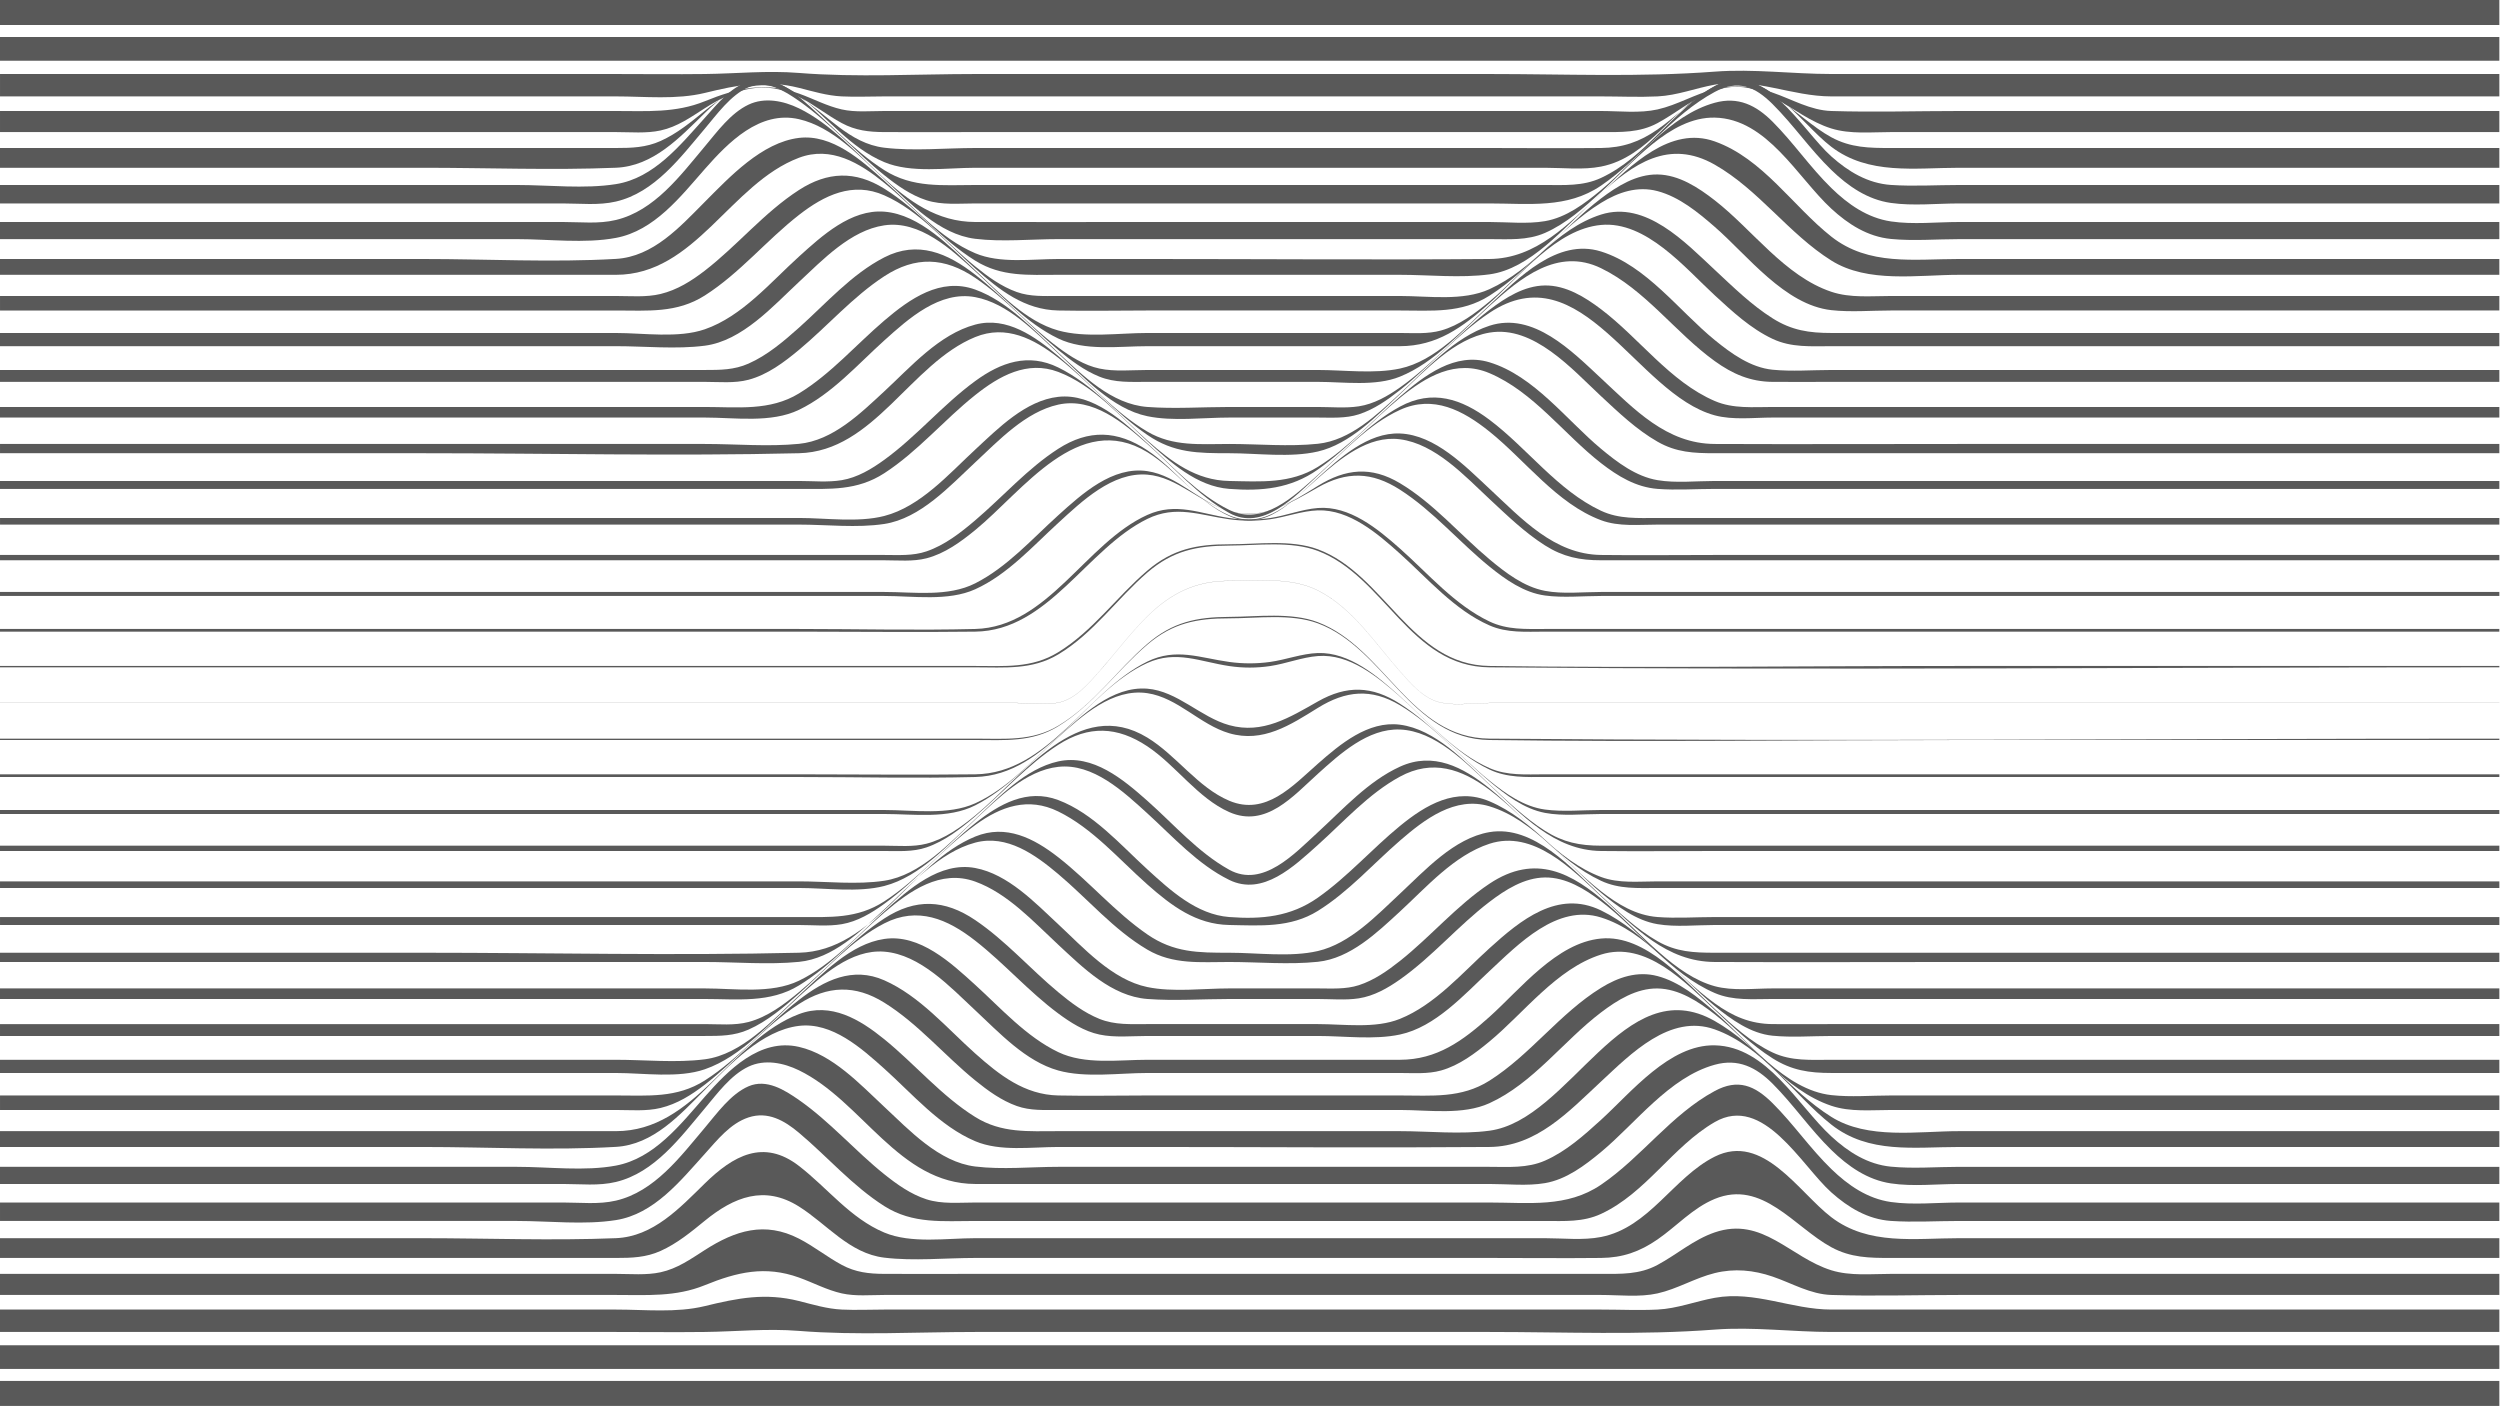
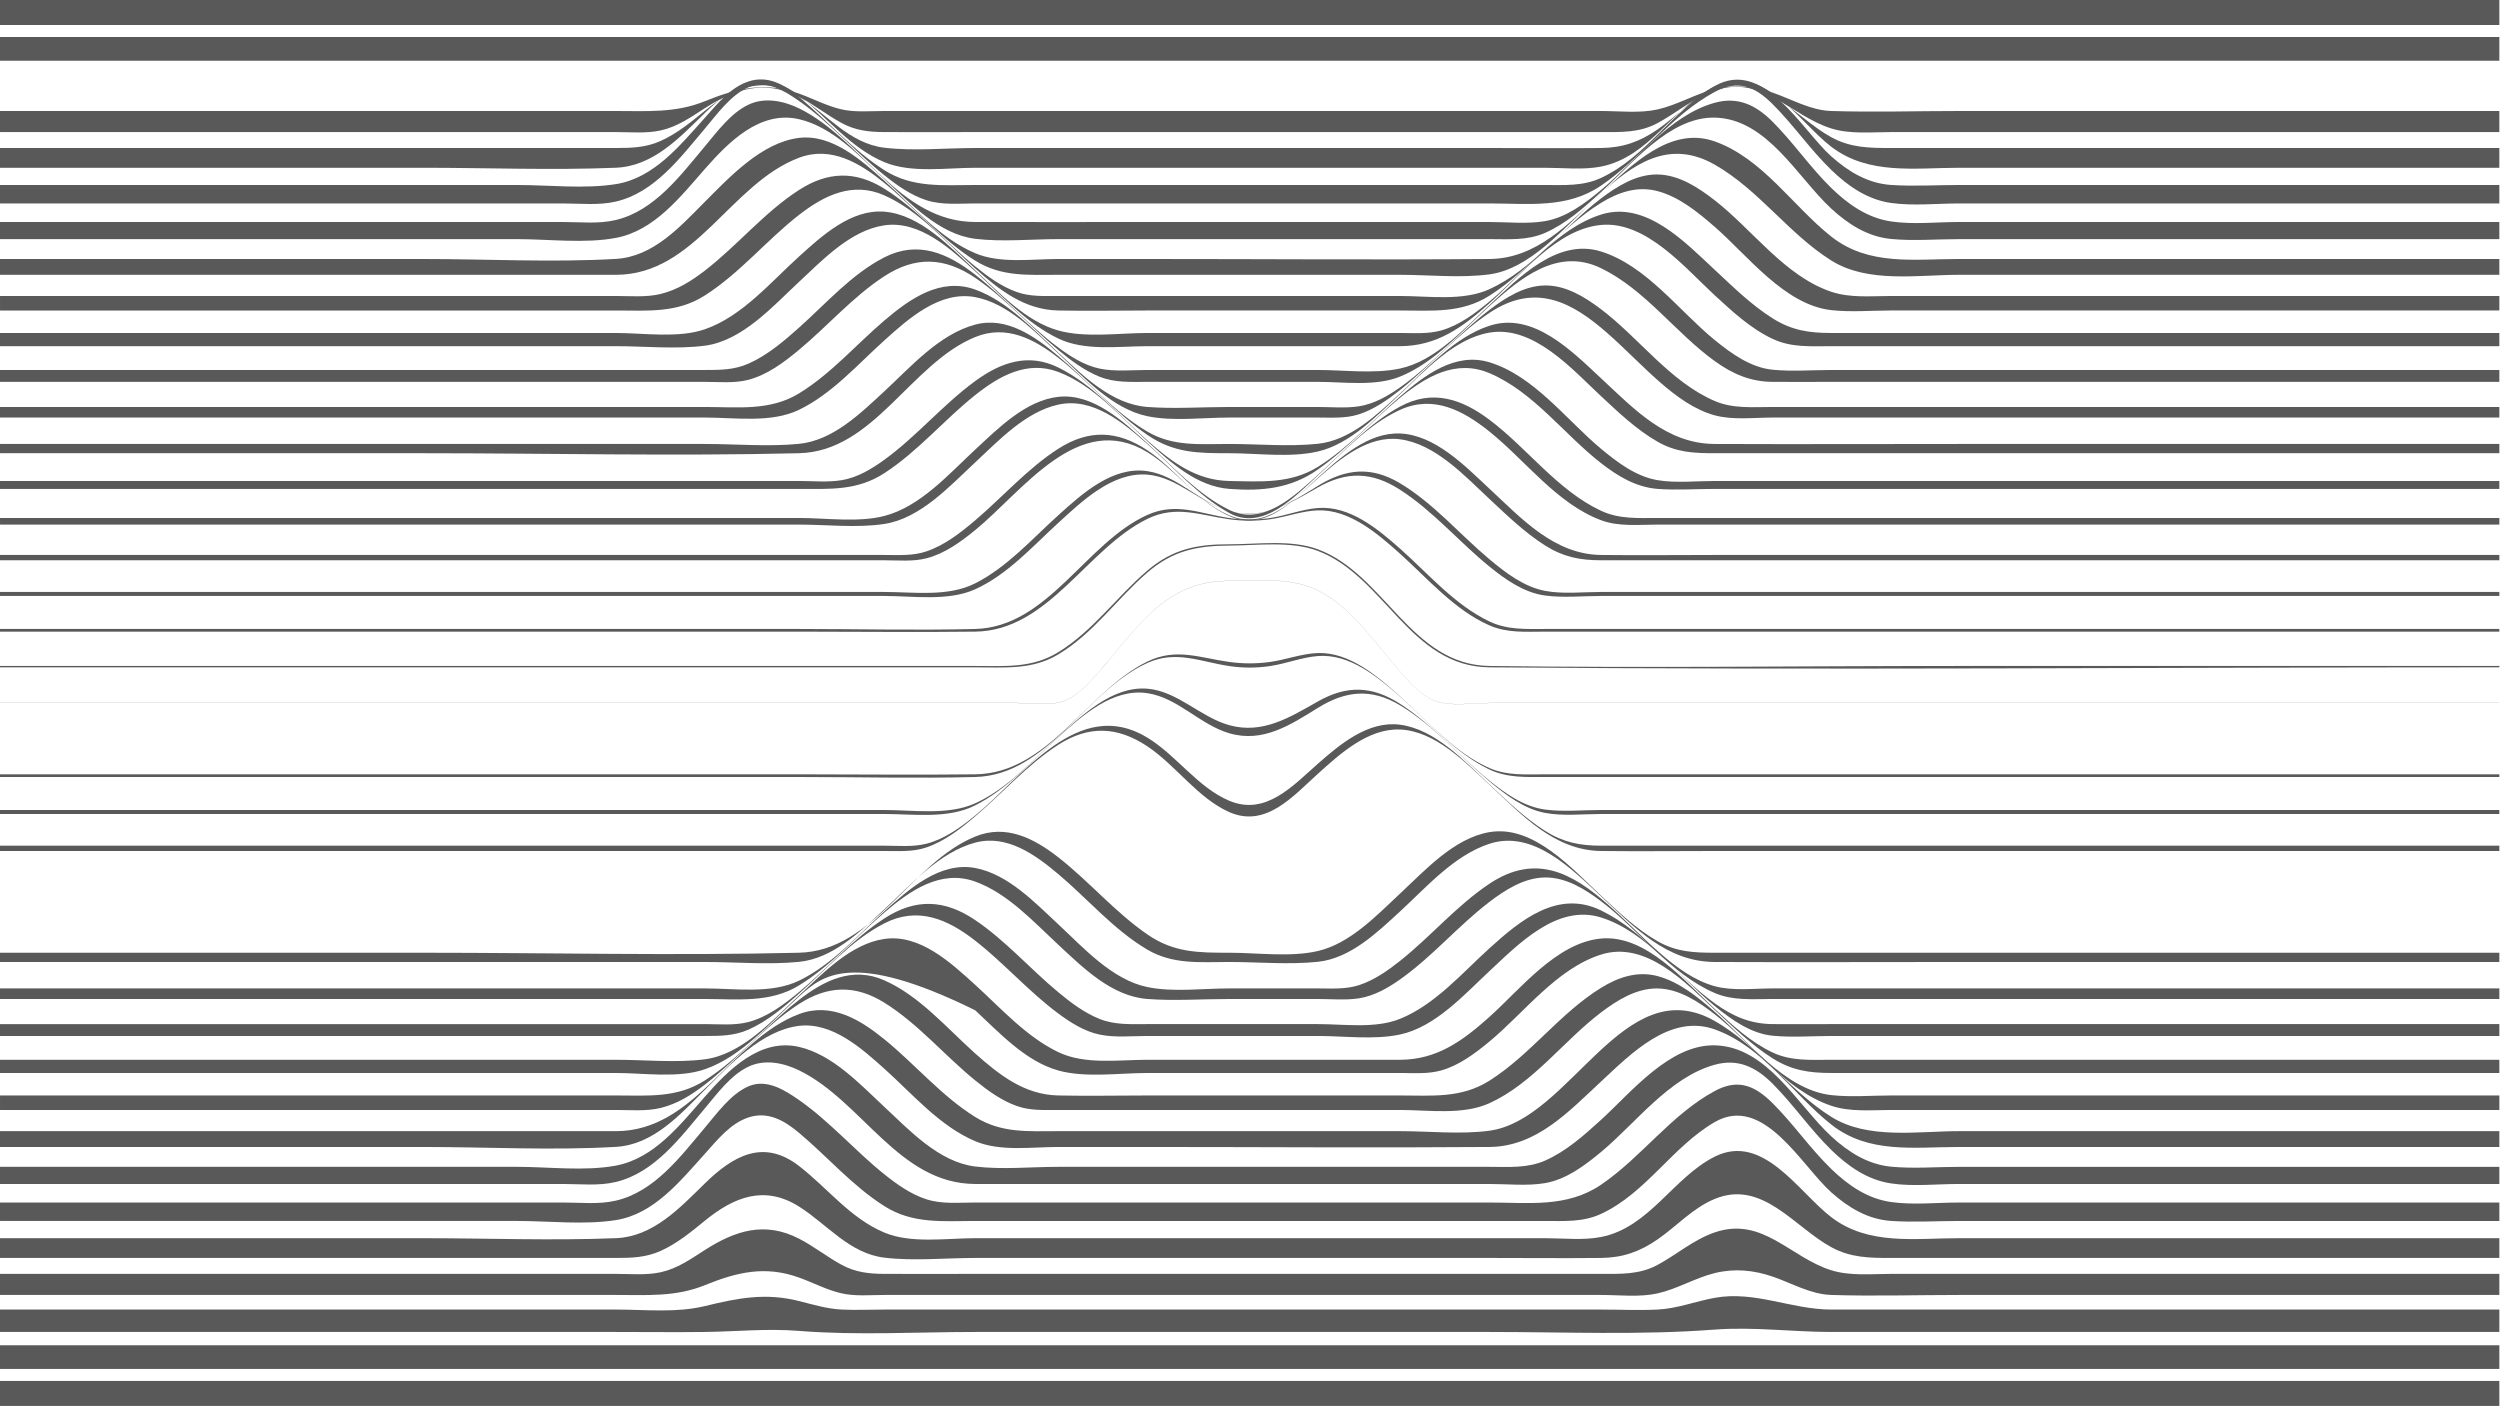
<svg xmlns="http://www.w3.org/2000/svg" width="3841" height="2161" viewBox="0 0 3841 2161" fill="none">
  <g clip-path="url(#clip0_690_5504)">
    <path d="M0 38.46C762.79 38.37 1525.58 38.48 2288.38 38.46C2805.59 38.44 3322.79 38.41 3840 38.46C3840 25.65 3840 12.83 3840 0.01C3322.79 -0.04 2805.59 0.04 2288.38 0.01C1525.59 -0.03 762.8 0.05 0 0.02C0 12.83 0 25.65 0 38.46Z" fill="#595959" />
    <path d="M0 93.29C762.81 93.27 1525.57 93.31 2288.38 93.29C2805.58 93.27 3322.78 93.29 3840 93.29C3840 81.15 3840 69 3840 56.86C3322.78 56.96 2805.58 56.86 2288.38 56.86C1525.57 56.87 762.82 56.88 0 56.86C0 69 0 81.15 0 93.29Z" fill="#595959" />
-     <path d="M0 148.11C216.88 148.08 433.75 148.11 650.63 148.11C749.19 148.11 847.74 148.11 946.3 148.11C990.97 148.11 1039.2 153.44 1082.85 142.79C1133.42 130.45 1175.93 121.99 1227.54 135C1249.51 140.54 1270.58 147 1293.34 148.11C1314.97 149.16 1336.93 148.11 1358.59 148.11C1405.18 148.11 1451.77 148.11 1498.36 148.11C1586.5 148.11 1674.63 148.11 1762.77 148.11C1937.97 148.11 2113.18 148.11 2288.38 148.11C2345.51 148.11 2402.65 148.11 2459.78 148.11C2488.63 148.11 2517.87 149.52 2546.67 148.11C2576.93 146.63 2604.92 135.44 2634.53 130.07C2696.41 118.85 2752.39 148.11 2813.68 148.11C2879.13 148.11 2944.57 148.11 3010.02 148.11C3286.68 148.11 3563.34 148.07 3840.01 148.11C3840.01 136.64 3840.01 125.17 3840.01 113.7C3563.35 113.71 3286.69 113.7 3010.03 113.7C2944.58 113.7 2879.14 113.7 2813.69 113.7C2754.07 113.7 2693.96 105.53 2634.54 110.06C2519.84 118.79 2403.44 113.7 2288.39 113.71C2113.19 113.71 1937.98 113.71 1762.78 113.71C1674.64 113.71 1586.51 113.71 1498.37 113.71C1408.69 113.71 1316.95 119.22 1227.55 112.07C1178.39 108.13 1131.84 113.12 1082.86 113.72C1037.36 114.28 991.82 113.72 946.31 113.72C847.76 113.72 749.2 113.72 650.65 113.72C433.77 113.72 216.9 113.72 0.02 113.72C0.02 125.19 0.02 136.66 0.02 148.13L0 148.11Z" fill="#595959" />
    <path d="M0 202.93C216.88 202.91 433.75 202.93 650.63 202.93C749.18 202.93 847.74 202.93 946.29 202.93C968.83 202.93 992.79 205.27 1014.95 200.44C1040.68 194.84 1061.06 180.25 1082.84 166.31C1130.01 136.11 1175.12 121.9 1227.53 148.78C1250.49 160.56 1270.66 176.92 1293.33 189.13C1314.53 200.56 1334.96 202.81 1358.58 202.93C1405.17 203.17 1451.77 202.93 1498.36 202.93C1586.5 202.93 1674.63 202.93 1762.77 202.93C1937.97 202.93 2113.18 202.93 2288.38 202.93C2345.51 202.93 2402.65 202.93 2459.78 202.93C2490.52 202.93 2518.73 204.19 2546.67 189.13C2576.4 173.11 2602.15 150.26 2634.53 139.18C2707.9 114.06 2750.41 177.73 2813.68 197.39C2842.85 206.45 2875.07 202.93 2905.23 202.93C2940.16 202.93 2975.09 202.93 3010.01 202.93C3286.67 202.91 3563.33 202.87 3839.99 202.93V170.54C3563.33 170.53 3286.67 170.57 3010.01 170.54C2944.67 170.54 2878.97 172.59 2813.67 170.54C2781.52 169.53 2753.27 152.53 2723.48 142.33C2694.27 132.33 2664.7 129.45 2634.52 136.93C2604.25 144.43 2577.06 161.32 2546.66 168.13C2519.1 174.31 2487.89 170.54 2459.77 170.54C2402.64 170.54 2345.5 170.54 2288.37 170.54C2113.17 170.53 1937.96 170.54 1762.76 170.54C1674.62 170.54 1586.49 170.54 1498.35 170.54C1451.76 170.54 1405.17 170.54 1358.58 170.54C1337.18 170.54 1314.34 172.84 1293.33 168.13C1270.5 163.01 1249.44 151.64 1227.54 143.77C1175.52 125.09 1132.46 135.39 1082.85 155.54C1037.92 173.79 993.98 170.54 946.3 170.54C847.75 170.54 749.19 170.54 650.64 170.54C433.76 170.54 216.89 170.55 0.01 170.54C0.01 181.34 0.01 192.13 0.01 202.93H0Z" fill="#595959" />
    <path d="M0 257.76C216.88 257.74 433.75 257.76 650.63 257.76C748.91 257.76 848.1 261.7 946.29 257.72C1003.65 255.4 1044.47 211.2 1082.84 173.68C1126.56 130.92 1173.03 104.67 1227.53 146.75C1271.34 180.57 1306.22 227.08 1358.58 249.07C1399.99 266.46 1454.25 257.77 1498.35 257.77C1586.49 257.77 1674.62 257.77 1762.76 257.77C1937.96 257.77 2113.17 257.76 2288.37 257.77C2316.82 257.77 2345.27 257.77 2373.72 257.77C2401.62 257.77 2432.31 261.32 2459.77 255.94C2534.03 241.4 2570.91 164.34 2634.52 132.48C2708.78 95.29 2763.31 187.09 2813.67 225.55C2870.94 269.28 2942.08 257.77 3010.01 257.77C3286.67 257.77 3563.33 257.72 3839.99 257.77C3839.99 247.65 3839.99 237.52 3839.99 227.4C3563.33 227.41 3286.67 227.4 3010.01 227.4C2975.08 227.4 2940.15 227.4 2905.22 227.4C2872.13 227.4 2843.57 227.15 2813.67 210.9C2756.7 179.95 2707.59 106.51 2634.52 136.71C2600.81 150.64 2576.16 178.53 2546.66 198.92C2519.13 217.95 2493.07 227.04 2459.77 227.39C2402.65 228 2345.49 227.39 2288.37 227.39C2113.16 227.39 1937.96 227.39 1762.76 227.39C1674.62 227.39 1586.49 227.39 1498.35 227.39C1452.73 227.39 1403.86 232.41 1358.57 226.92C1304.82 220.4 1270.67 175.51 1227.52 148.39C1174.6 115.12 1127.93 133.42 1082.83 170.26C1061.57 187.63 1040.2 205.22 1014.94 216.59C992.35 226.76 970.58 227.39 946.28 227.39C847.73 227.39 749.17 227.39 650.62 227.39C433.74 227.39 216.87 227.4 -0.01 227.39C-0.01 237.51 -0.01 247.64 -0.01 257.76H0Z" fill="#595959" />
    <path d="M0 312.58C216.88 312.58 433.75 312.58 650.63 312.58C698.62 312.58 746.61 312.58 794.6 312.58C818.11 312.58 841.62 312.58 865.13 312.58C892.06 312.58 919.79 315.83 946.29 309.67C1005.68 295.87 1045.62 241.75 1082.84 197.75C1101.46 175.74 1122.62 145.88 1150.01 134.03C1177.63 122.08 1205.42 139.63 1227.53 155.05C1275.15 188.26 1313.39 232.93 1358.58 269.12C1378.06 284.72 1399.34 299.87 1423.34 307.62C1447.27 315.35 1473.55 312.58 1498.35 312.57C1586.49 312.57 1674.62 312.57 1762.76 312.57C1937.96 312.57 2113.17 312.57 2288.37 312.57C2348.64 312.57 2407.48 320.84 2459.77 285.26C2522.13 242.83 2567.65 177.32 2634.52 141.26C2670.28 121.97 2695.88 132.61 2723.48 160.05C2755.54 191.93 2781.14 229.67 2813.67 261.15C2839.35 286 2869.12 306.66 2905.22 311.8C2939.19 316.64 2975.71 312.57 3010.01 312.57C3286.67 312.57 3563.33 312.53 3839.99 312.57C3839.99 303.12 3839.99 293.67 3839.99 284.22C3563.33 284.25 3286.67 284.22 3010.01 284.22C2975.33 284.22 2939.8 286.51 2905.22 284.15C2869.69 281.72 2839.7 263.57 2813.67 240.32C2767.56 199.13 2709.35 89.03 2634.52 132.28C2569.57 169.82 2529.23 241.18 2459.77 273.38C2432 286.25 2403.53 284.23 2373.72 284.23C2343.91 284.23 2316.82 284.23 2288.37 284.23C2113.16 284.24 1937.96 284.23 1762.75 284.23C1674.61 284.23 1586.48 284.23 1498.34 284.23C1448.57 284.23 1402.43 289.21 1358.57 261.36C1309.85 230.43 1271.43 185.68 1227.52 148.75C1205.25 130.01 1179.77 115.33 1150 125.14C1121.88 134.41 1101.93 159.98 1082.83 181.14C1045.44 222.55 1004.95 273.6 946.28 282.89C897.74 290.57 843.72 284.23 794.59 284.23C746.6 284.23 698.61 284.23 650.62 284.23C433.74 284.23 216.87 284.21 -0.01 284.23C-0.01 293.68 -0.01 303.13 -0.01 312.58H0Z" fill="#595959" />
    <path d="M0 367.4C216.88 367.4 433.75 367.38 650.63 367.4C698.62 367.4 746.61 367.4 794.6 367.4C843.38 367.4 898.3 374.51 946.29 365.51C1005.26 354.46 1045.53 302.18 1082.84 259.77C1118.7 219 1167.28 169.27 1227.53 183.11C1279.33 195.01 1321.21 240.37 1358.58 275.2C1397.44 311.41 1442.62 360.07 1498.35 366.9C1539.65 371.96 1584.21 367.39 1625.82 367.39C1671.47 367.39 1717.11 367.39 1762.76 367.39C1937.96 367.39 2113.17 367.39 2288.37 367.39C2317.55 367.39 2346.33 369.84 2373.72 357.85C2406.27 343.6 2433.79 318.88 2459.77 295.23C2506.22 252.96 2565.1 179.26 2634.52 180.71C2714.99 182.38 2761.66 272.64 2813.67 320.62C2839.55 344.5 2869.46 363.64 2905.22 367.13C2939.53 370.47 2975.52 367.41 3010 367.41C3286.66 367.41 3563.32 367.38 3839.98 367.41V341.08C3563.32 341.05 3286.66 341.08 3010 341.08C2975.69 341.08 2939.19 345.3 2905.21 340.2C2869.06 334.77 2839.31 313.87 2813.66 288.85C2781.13 257.12 2755.53 219.18 2723.47 187.06C2698.15 161.69 2670.51 147.94 2634.51 157.89C2564.57 177.21 2513.4 247.44 2459.76 292.01C2434.93 312.65 2406.37 334.2 2373.71 339.77C2346.32 344.44 2316.1 341.08 2288.36 341.08C2113.15 341.07 1937.95 341.08 1762.75 341.08C1674.61 341.08 1586.48 341.29 1498.34 341.08C1380.79 340.8 1324.56 213.61 1227.52 166.45C1203.77 154.91 1174.91 148.96 1150 160.79C1122.52 173.83 1101.86 202.39 1082.83 225.02C1045.62 269.29 1005.75 323.7 946.28 337.98C919.68 344.36 892.15 341.08 865.12 341.08C841.61 341.08 818.1 341.08 794.59 341.08C746.6 341.08 698.61 341.08 650.62 341.08C433.74 341.08 216.87 341.05 -0.01 341.08C-0.01 351.61 -0.01 356.88 -0.01 367.41L0 367.4Z" fill="#595959" />
    <path d="M0 422.22C216.88 422.24 433.76 422.22 650.63 422.22C749.18 422.22 847.74 422.22 946.29 422.22C1068.49 422.22 1122.01 282.26 1227.53 242.4C1276.75 223.81 1320.99 250.44 1358.58 280.97C1405.99 319.48 1446.18 367.99 1498.35 400.47C1538.88 425.7 1579.99 422.22 1625.82 422.22C1671.47 422.22 1717.11 422.22 1762.76 422.22C1850.1 422.22 1937.43 422.22 2024.76 422.22C2066.79 422.22 2108.82 422.22 2150.84 422.22C2195.58 422.22 2244.02 427.51 2288.36 421.54C2413.15 404.75 2494.46 173.28 2634.51 252.99C2702.17 291.5 2747.91 359 2813.66 400.29C2869.75 435.52 2946.5 422.22 3010 422.22C3286.66 422.22 3563.32 422.23 3839.98 422.22C3839.98 412.49 3839.98 407.63 3839.98 397.91C3563.32 397.88 3286.66 397.89 3010 397.91C2941.11 397.91 2871.17 408.91 2813.66 363.52C2754.43 316.77 2708.29 243.52 2634.51 217.26C2565.87 192.83 2505.44 254.99 2459.76 297.45C2409.97 343.73 2360.59 397.33 2288.36 397.92C2113.18 399.34 1937.93 397.92 1762.75 397.92C1717.1 397.92 1671.46 397.92 1625.81 397.92C1585.01 397.92 1536.67 405.3 1498.34 389.06C1443.67 365.91 1401.88 316.41 1358.57 277.59C1323.6 246.24 1278.38 205.72 1227.52 211.86C1170.62 218.73 1120.99 271.9 1082.83 310.21C1044.87 348.31 1003.81 394.41 946.28 397.77C848.45 403.47 748.63 397.92 650.62 397.93C433.74 397.93 216.87 397.95 -0.01 397.93C-0.01 407.66 -0.01 412.52 -0.01 422.24L0 422.22Z" fill="#595959" />
    <path d="M0 477.05C216.88 477.05 433.75 477.05 650.63 477.05H946.3C995.25 477.05 1039.76 481.44 1082.85 454.01C1136.57 419.81 1177.55 369.19 1227.54 330.24C1266.52 299.87 1310.14 278.67 1358.59 300.11C1413.1 324.23 1454.68 373.62 1498.36 412.54C1535.72 445.83 1574.08 475.92 1625.83 477.04C1671.43 478.03 1717.16 477.04 1762.77 477.04C1850.1 477.04 1937.44 477.04 2024.77 477.04C2066.8 477.04 2108.83 477.04 2150.86 477.04C2199.94 477.04 2245.11 481.72 2288.38 454.31C2351.47 414.34 2396.21 351.02 2459.78 311.72C2486.26 295.35 2515.66 285.38 2546.67 293.64C2580.2 302.57 2608.89 326.25 2634.53 348.55C2685.23 392.65 2741.98 468.56 2813.68 476.51C2843.57 479.83 2875.17 477.04 2905.23 477.04C2940.16 477.04 2975.09 477.04 3010.02 477.04C3286.68 477.07 3563.34 477.07 3840 477.04C3840 468.12 3840 463.66 3840 454.75C3563.34 454.75 3286.68 454.75 3010.02 454.75C2975.09 454.75 2940.16 454.75 2905.23 454.75C2874.85 454.75 2842.91 458.12 2813.68 448.3C2742.1 424.26 2692.43 352.78 2634.53 307.76C2609.46 288.26 2579.62 268.56 2546.67 268.06C2514.23 267.57 2484.69 286.02 2459.78 304.92C2401.98 348.77 2355.48 413.71 2288.38 444.31C2247.41 463 2194.86 454.75 2150.86 454.75C2108.83 454.75 2066.8 454.75 2024.78 454.75C1937.45 454.75 1850.11 454.75 1762.77 454.75C1717.12 454.75 1671.48 454.75 1625.83 454.75C1604.19 454.75 1583 456.04 1562.25 448.67C1538.6 440.27 1517.66 425.03 1498.36 409.35C1450.93 370.84 1410.75 322.33 1358.59 289.84C1313.93 262.02 1271.52 263.52 1227.54 291.92C1174.01 326.49 1133.07 377.07 1082.85 415.86C1062.33 431.7 1040.42 445.46 1014.97 451.64C992.8 457.03 968.94 454.75 946.31 454.75C847.76 454.75 749.2 454.75 650.65 454.75C433.77 454.75 216.9 454.75 0.02 454.75V477.05H0Z" fill="#595959" />
    <path d="M0 531.87C216.88 531.87 433.75 531.87 650.63 531.87C749.18 531.87 847.74 531.87 946.29 531.87C990.82 531.87 1038.67 536.85 1082.84 531.13C1140.36 523.68 1187.5 470.42 1227.53 433.17C1263.82 399.4 1306.91 353.81 1358.58 346.22C1413.23 338.19 1461.22 383.04 1498.35 416.8C1538.15 452.98 1576.63 496.38 1625.82 520.06C1666.84 539.81 1718.43 531.88 1762.76 531.88C1850.1 531.88 1937.43 531.88 2024.77 531.88C2066.8 531.88 2108.83 531.96 2150.85 531.88C2207.77 531.76 2247.07 502.95 2288.37 465.99C2335.85 423.5 2391.45 352.02 2459.77 345.61C2529.07 339.11 2588.97 411.78 2634.52 453.72C2661.57 478.62 2689.85 504.88 2723.48 520.68C2752.45 534.3 2782.52 531.88 2813.67 531.88C2879.12 531.88 2944.56 531.88 3010 531.88C3286.66 531.91 3563.32 531.91 3839.98 531.88C3839.98 523.77 3839.98 519.71 3839.98 511.6C3563.32 511.59 3286.66 511.58 3010 511.6C2944.55 511.6 2879.11 511.6 2813.66 511.6C2779.62 511.6 2752.89 507.67 2723.47 489.11C2690.72 468.46 2662.72 440.82 2634.51 414.56C2589.21 372.39 2528.53 307.82 2459.76 329.68C2391.4 351.41 2341.81 419.03 2288.36 463.26C2266.45 481.39 2241.98 499.92 2214.16 507.72C2193.64 513.47 2171.92 511.6 2150.84 511.6C2108.81 511.6 2066.78 511.6 2024.75 511.6C1937.42 511.6 1850.08 511.6 1762.75 511.6C1719.58 511.6 1667.58 519.43 1625.81 507.72C1575.67 493.66 1535.18 449.6 1498.34 415.28C1460.39 379.93 1413.8 329.55 1358.57 325.2C1307.44 321.18 1262.61 362.51 1227.52 394.22C1183.89 433.65 1140.03 486.17 1082.83 505.93C1042.02 520.03 989 511.61 946.28 511.61C847.73 511.61 749.17 511.61 650.62 511.61C433.74 511.61 216.87 511.59 -0.01 511.61C-0.01 519.72 -0.01 523.78 -0.01 531.89L0 531.87Z" fill="#595959" />
    <path d="M-1.95317e-05 586.7C216.88 586.71 433.75 586.7 650.63 586.7C749.18 586.7 847.74 586.7 946.29 586.7C991.81 586.7 1037.32 586.7 1082.84 586.7C1104.89 586.7 1128.48 589.18 1150.01 583.48C1179.23 575.74 1204.68 556.55 1227.53 537.55C1271.78 500.76 1310.14 456.05 1358.58 424.46C1406.47 393.23 1451.32 395.09 1498.35 426.91C1545.06 458.51 1582.62 501.72 1625.82 537.62C1645.07 553.62 1665.75 569.25 1689.14 578.68C1713.04 588.32 1737.52 586.7 1762.76 586.7C1850.09 586.7 1937.43 586.7 2024.77 586.7C2064.99 586.7 2112.88 594 2150.86 578.68C2204.74 556.94 2246.26 508.37 2288.38 470.21C2336.13 426.96 2393.28 379.76 2459.78 412.02C2527.75 444.99 2574.02 511.19 2634.53 554.8C2662.12 574.68 2689.32 586.47 2723.49 586.71C2753.55 586.92 2783.62 586.71 2813.68 586.71C2879.13 586.71 2944.57 586.71 3010.02 586.71C3286.68 586.73 3563.34 586.74 3840 586.71C3840 579.41 3840 575.75 3840 568.45C3563.34 568.45 3286.68 568.45 3010.01 568.45C2944.56 568.45 2879.12 568.45 2813.67 568.45C2783.98 568.45 2753.03 570.96 2723.48 568.05C2689.73 564.72 2659.99 543.2 2634.52 522.44C2579.76 477.8 2529.55 408.18 2459.77 386.37C2392.4 365.32 2332.92 427.37 2288.37 468.8C2249.4 505.05 2205.29 554.64 2150.85 566.25C2111.33 574.68 2065.1 568.45 2024.77 568.45C1937.43 568.45 1850.1 568.45 1762.76 568.45C1738.75 568.45 1712.73 571.27 1689.14 566.24C1665.83 561.27 1644.69 547.82 1625.82 533.81C1580.36 500.06 1542.92 456.88 1498.35 422.05C1455.77 388.77 1409.95 369.08 1358.57 395.46C1308.26 421.3 1269.19 466.3 1227.52 503.47C1204.02 524.43 1179.06 545.78 1150 558.65C1127.9 568.44 1106.51 568.44 1082.83 568.44C1037.31 568.44 991.8 568.44 946.28 568.44C847.72 568.44 749.17 568.44 650.61 568.44C433.73 568.44 216.86 568.44 -0.02 568.44C-0.02 575.74 -0.02 579.4 -0.02 586.7H-1.95317e-05Z" fill="#595959" />
    <path d="M0 641.52C216.88 641.52 433.76 641.52 650.63 641.52C749.18 641.52 847.74 641.52 946.29 641.52C991.81 641.52 1037.32 641.52 1082.84 641.52C1129.24 641.52 1184.63 650.33 1227.53 629.66C1278.15 605.26 1317.45 560.18 1358.58 523.12C1395.89 489.5 1443.86 446.32 1498.35 456.53C1548.54 465.93 1590.08 509.66 1625.82 542.92C1664.55 578.96 1708.56 628.18 1762.76 639.44C1802.28 647.65 1848.29 641.53 1888.58 641.53C1933.98 641.53 1979.37 641.53 2024.77 641.53C2045.93 641.53 2067.31 643.17 2087.74 636.57C2111.08 629.03 2131.83 614.47 2150.86 599.37C2198.26 561.77 2237.85 514.36 2288.38 480.68C2430.29 386.12 2513.65 605.28 2634.53 638.12C2662.44 645.7 2694.8 641.52 2723.49 641.52C2753.55 641.52 2783.62 641.52 2813.68 641.52C2879.13 641.52 2944.57 641.52 3010.02 641.52C3286.68 641.54 3563.34 641.52 3840 641.52C3840 635.02 3840 631.77 3840 625.28C3563.34 625.32 3286.68 625.28 3010.01 625.28C2944.56 625.28 2879.12 625.28 2813.67 625.28C2783.61 625.28 2753.54 625.28 2723.48 625.28C2693.35 625.28 2662.87 628.3 2634.52 616.09C2565.73 586.48 2518.41 519.36 2459.77 475.04C2435.07 456.37 2405.81 438.2 2373.72 438.58C2341.84 438.96 2312.85 457.43 2288.38 476.11C2240.1 512.96 2200.6 560.32 2150.85 595.35C2131.96 608.66 2110.9 620.69 2087.74 624.26C2067.33 627.41 2045.38 625.28 2024.77 625.28C1979.37 625.28 1933.98 625.28 1888.58 625.28C1847.05 625.28 1804.16 628.4 1762.76 625.24C1707.77 621.04 1664.13 577.33 1625.82 541.81C1587.8 506.56 1548.31 462.99 1498.35 444.9C1445.03 425.6 1397.64 459.23 1358.58 492.57C1315.13 529.66 1276.61 574.45 1227.53 604.46C1182.88 631.76 1133.05 625.28 1082.84 625.28C1037.32 625.28 991.81 625.28 946.29 625.28C847.74 625.28 749.18 625.28 650.63 625.28C433.75 625.28 216.88 625.28 0 625.28C0 631.78 0 635.02 0 641.52Z" fill="#595959" />
    <path d="M0 696.34C216.88 696.37 433.75 696.34 650.63 696.34C842.74 696.34 1035.49 700.97 1227.53 696.34C1342.98 693.56 1398.79 558.56 1498.35 517.83C1545.6 498.5 1588.32 520.37 1625.82 549.6C1673.45 586.74 1712.88 633.86 1762.76 668.19C1803.58 696.28 1840.94 696.33 1888.58 696.33C1931.87 696.33 1982.5 703.51 2024.77 693.7C2074.39 682.18 2115.01 639.04 2150.86 605.65C2189.25 569.89 2233.96 520.32 2288.38 511.04C2356.22 499.48 2415.5 567.44 2459.78 608.63C2486.86 633.82 2514.36 660.16 2546.67 678.64C2575.48 695.11 2602.24 696.33 2634.53 696.33C2759.69 696.33 2884.85 696.32 3010.02 696.33C3286.68 696.35 3563.34 696.36 3840.01 696.33C3840.01 690.64 3840.01 687.8 3840.01 682.11C3563.35 682.11 3286.69 682.13 3010.03 682.11C2884.87 682.11 2759.7 682.64 2634.54 682.11C2560.32 681.8 2511.07 628.8 2459.79 581.14C2415.1 539.61 2355.72 478.48 2288.39 500.48C2234.1 518.22 2191.67 567.1 2150.87 604.63C2115.66 637.02 2074.76 676.54 2024.79 681.82C1980.41 686.51 1933.24 682.11 1888.6 682.11C1843.96 682.11 1802.42 686.47 1762.78 663.11C1711.13 632.67 1671.31 585.29 1625.84 546.96C1590.62 517.27 1546.92 485.75 1498.37 498.71C1442.95 513.51 1399.16 563.8 1358.6 601.3C1321.96 635.17 1279.8 676.77 1227.55 681.93C1180.3 686.59 1130.35 682.11 1082.86 682.11C1037.34 682.11 991.83 682.11 946.31 682.11C847.75 682.11 749.2 682.11 650.65 682.11C433.77 682.11 216.9 682.11 0.02 682.11V696.33L0 696.34Z" fill="#595959" />
    <path d="M0 751.17C409.18 751.16 818.36 751.17 1227.53 751.17C1275.33 751.17 1316.75 754.19 1358.58 727.08C1410.28 693.57 1450.35 645.14 1498.36 606.96C1535.31 577.58 1578.19 553.42 1625.83 571.38C1679.64 591.67 1721.32 640.07 1762.77 677.89C1798.2 710.22 1838.45 747.28 1888.59 751.13C1938.49 754.95 1983.02 750.74 2024.78 721.38C2070.53 689.22 2107.73 646.59 2150.86 611.25C2190.66 578.63 2236.73 551.45 2288.38 573.31C2355.9 601.89 2403.04 667.41 2459.78 711.53C2485.57 731.58 2513.47 748.58 2546.67 751.14C2575.57 753.37 2605.53 751.17 2634.53 751.17C2759.69 751.17 2884.86 751.17 3010.02 751.17C3286.68 751.15 3563.34 751.2 3840 751.17C3840 746.29 3840 743.85 3840 738.97H3010.01C2884.85 738.97 2759.69 738.97 2634.53 738.97C2605.99 738.97 2574.86 742.46 2546.67 737.72C2513.64 732.17 2484.84 710.35 2459.78 689.47C2406.76 645.29 2356.81 577.41 2288.38 556.62C2235.64 540.59 2188.54 576.74 2150.86 609.37C2109.25 645.4 2071.83 688.06 2024.78 717.31C1982.55 743.56 1936.48 739.85 1888.59 738.97C1837.56 738.03 1799.83 709.46 1762.77 676.69C1719.28 638.23 1678.75 590.44 1625.83 564.54C1579.77 541.99 1537.74 556.63 1498.36 585.42C1448.49 621.87 1408.58 670.17 1358.59 706.46C1339.16 720.57 1317.39 733.68 1293.34 737.72C1272.08 741.29 1249.05 738.98 1227.54 738.97C818.36 738.97 409.18 738.96 0 738.97L0 751.17Z" fill="#595959" />
    <path d="M0 805.99C409.18 806.01 818.36 805.99 1227.53 805.99C1269.98 805.99 1316.6 811.43 1358.58 805.02C1414.14 796.54 1459.34 746.71 1498.35 710.37C1534.47 676.71 1575.62 632.82 1625.82 621.69C1678.93 609.91 1725.8 649.43 1762.76 682.18C1803.19 718.01 1840.82 761.7 1888.58 788.13C1940.16 816.67 1989.45 762.93 2024.77 730.56C2063.71 694.88 2102.03 652.12 2150.85 629.8C2202.06 606.38 2247.77 630.45 2288.38 663.04C2343.58 707.34 2391.77 773.75 2459.78 799.24C2487.23 809.53 2517.9 806 2546.67 806C2575.44 806 2605.24 806 2634.53 806C2759.69 806 2884.85 806.01 3010.02 806C3286.68 805.97 3563.34 806.03 3840.01 806C3840.01 801.93 3840.01 799.89 3840.01 795.82C3563.35 795.83 3286.69 795.82 3010.02 795.82C2884.86 795.82 2759.7 795.82 2634.54 795.82C2605.25 795.82 2575.97 795.82 2546.68 795.82C2516.53 795.82 2487.83 797.85 2459.79 784.72C2392.87 753.39 2346.59 688.63 2288.39 644.92C2245.4 612.63 2200.58 597.74 2150.87 624.75C2102.84 650.85 2065.07 693.55 2024.79 729.63C1988.29 762.32 1940.24 808.81 1888.6 783.42C1840.17 759.61 1802.14 717 1762.79 681.18C1726.37 648.04 1679.39 603.77 1625.85 609.71C1575.75 615.27 1533.39 658.32 1498.38 690.71C1457.95 728.12 1414.04 778.43 1358.61 792.73C1318.35 803.11 1268.97 795.81 1227.56 795.81C818.38 795.82 409.21 795.83 0.03 795.81C0.03 799.88 0.03 801.92 0.03 805.99H0Z" fill="#595959" />
    <path d="M0 860.81C409.18 860.81 818.36 860.81 1227.54 860.81C1271.22 860.81 1314.9 860.81 1358.59 860.81C1379.88 860.81 1402.54 863.11 1423.35 857.79C1451.52 850.59 1476.22 832.48 1498.36 814.37C1571.9 754.25 1656.81 630.15 1762.77 694.73C1807.58 722.04 1840.11 771.25 1888.58 791.76C1944.61 815.46 1986.44 768.62 2024.77 734.91C2058.88 704.92 2102.06 668.59 2150.86 674.91C2205.24 681.96 2250.5 731.32 2288.38 766.63C2315.41 791.82 2342.39 818.08 2373.73 837.97C2401.64 855.68 2427.27 860.8 2459.78 860.8C2518.03 860.8 2576.28 860.8 2634.53 860.8C2759.69 860.8 2884.85 860.8 3010.02 860.8C3286.68 860.82 3563.34 860.8 3840.01 860.8V852.64C3563.35 852.6 3286.69 852.66 3010.03 852.64C2884.87 852.64 2759.7 852.64 2634.54 852.64C2576.31 852.64 2518.02 853.35 2459.79 852.64C2387.76 851.77 2337.97 796.9 2288.39 750.86C2251.37 716.48 2205.07 668.1 2150.87 666.01C2101.75 664.11 2058.75 703.44 2024.78 734.03C1986.96 768.09 1944.82 817.76 1888.59 792.83C1840.2 771.38 1806.68 721.07 1762.77 691.8C1716.73 661.11 1672.65 659.43 1625.83 689.55C1578.58 719.95 1540.93 763.17 1498.36 799.37C1475.97 818.41 1451.53 837.56 1423.35 847.15C1402.35 854.3 1380.42 852.64 1358.59 852.64C1314.91 852.64 1271.22 852.64 1227.54 852.64C818.36 852.64 409.18 852.62 0.01 852.64C0.01 855.91 0.01 857.54 0.01 860.8L0 860.81Z" fill="#595959" />
    <path d="M0 915.64C409.18 915.6 818.36 915.64 1227.53 915.64C1271.21 915.64 1314.9 915.64 1358.58 915.64C1403.14 915.64 1456.84 924.15 1498.35 905.33C1547.77 882.93 1586.46 839.51 1625.82 803.49C1662.22 770.19 1709.13 724.92 1762.76 729.24C1809.11 732.98 1844.49 773.04 1888.58 785.29C1939.97 799.57 1981.65 773.3 2024.77 748.88C2069.06 723.8 2107.68 724.65 2150.86 752.33C2201.87 785.03 2241.56 832.5 2288.38 870.47C2313.13 890.54 2341.34 910.53 2373.73 914.94C2401.58 918.73 2431.7 915.64 2459.78 915.64C2518.03 915.64 2576.28 915.64 2634.53 915.64C2759.69 915.64 2884.85 915.64 3010.01 915.64C3286.67 915.64 3563.33 915.66 3840 915.64V909.49C3563.34 909.45 3286.68 909.5 3010.01 909.49C2884.85 909.49 2759.69 909.49 2634.53 909.49C2576.28 909.49 2518.03 909.49 2459.78 909.49C2431.87 909.49 2401.22 913.01 2373.72 907.79C2341.34 901.64 2313.02 879.87 2288.38 859.25C2242.51 820.87 2202.61 773.26 2150.86 742.37C2106.69 716.01 2067.53 719.99 2024.77 746.48C1982.45 772.71 1940.36 800.61 1888.58 785.43C1843.5 772.21 1809.71 730.84 1762.76 723.86C1709.35 715.91 1662.33 758.78 1625.82 791.75C1585.62 828.05 1547.3 871.42 1498.35 896.21C1456.41 917.46 1404.22 909.49 1358.58 909.49C1314.9 909.49 1271.21 909.49 1227.53 909.49C818.35 909.49 409.17 909.46 0 909.49L0 915.64Z" fill="#595959" />
    <path d="M0 970.46C409.18 970.41 818.36 970.46 1227.53 970.46C1317.78 970.46 1408.11 971.58 1498.35 970.46C1610.9 969.07 1669.42 842.97 1762.76 797.25C1806.87 775.64 1843.21 791.52 1888.57 797.8C1909.57 800.71 1930.41 800.71 1951.41 797.8C1975.76 794.43 2000.14 784.92 2024.76 784.12C2073.48 782.53 2116.92 820.14 2150.85 850.6C2193.63 888.99 2234.75 937.29 2288.37 960.86C2315.77 972.9 2344.51 970.47 2373.72 970.47C2402.93 970.47 2431.09 970.47 2459.77 970.47C2518.02 970.47 2576.27 970.47 2634.52 970.47C2759.68 970.47 2884.84 970.46 3010 970.47C3286.66 970.49 3563.33 970.46 3839.99 970.47C3839.99 968.82 3839.99 967.99 3839.99 966.34C3563.33 966.39 3286.66 966.35 3010 966.34C2884.84 966.34 2759.68 966.34 2634.52 966.34C2576.27 966.34 2518.02 966.34 2459.77 966.34C2431.09 966.34 2402.4 966.34 2373.72 966.34C2343.91 966.34 2316.03 967.99 2288.37 954.83C2235.08 929.47 2194.3 881.33 2150.85 842.79C2116.67 812.48 2073.48 776.69 2024.76 780.5C1999.99 782.44 1975.98 792.23 1951.41 795.89C1930.41 799.02 1909.57 799.02 1888.57 795.89C1843.72 789.2 1807.08 771.14 1762.75 791.15C1667.98 833.94 1610.11 963.49 1498.34 966.34C1408.2 968.64 1317.69 966.34 1227.52 966.34C818.34 966.34 409.16 966.37 -0.01 966.34C-0.01 967.99 -0.01 968.82 -0.01 970.47L0 970.46Z" fill="#595959" />
    <path d="M0 1025.28C409.18 1025.3 818.36 1025.28 1227.53 1025.28C1317.8 1025.28 1408.08 1025.28 1498.35 1025.28C1543.4 1025.28 1585.62 1029.58 1625.82 1005.5C1680.23 972.91 1715.51 920.49 1762.76 879.7C1801.67 846.11 1838.71 838.44 1888.57 838.24C1931.81 838.07 1983.69 830.79 2024.76 846.43C2127.51 885.57 2166.35 1024.26 2288.37 1025.29C2805.49 1029.67 3322.85 1025.29 3839.99 1025.29C3839.99 1024.45 3839.99 1024.02 3839.99 1023.18C3563.33 1023.18 3286.67 1023.21 3010.01 1023.18C2769.54 1023.15 2528.82 1026.47 2288.37 1023.18C2167.54 1021.53 2127.29 881.98 2024.76 843.92C1983.55 828.62 1931.86 836.3 1888.57 836.24C1838.87 836.17 1801.73 843.41 1762.75 876.68C1715.35 917.14 1679.68 969 1625.81 1002.11C1585.39 1026.95 1543.91 1023.18 1498.34 1023.18C1408.07 1023.18 1317.79 1023.18 1227.52 1023.18C818.34 1023.18 409.16 1023.21 -0.01 1023.18V1025.29L0 1025.28Z" fill="#595959" />
    <path d="M0 1080.11C409.18 1080.13 818.36 1080.11 1227.53 1080.11C1317.8 1080.11 1408.08 1080.11 1498.35 1080.11H1562.24C1582.31 1080.11 1606.13 1083.63 1625.82 1079.63C1652.22 1074.26 1672.21 1050.61 1689.14 1031.43C1713.85 1003.45 1736.15 973.33 1762.76 947.04C1798.84 911.4 1837.66 892.25 1888.58 892.55C1933.62 892.81 1983.25 886.24 2024.77 907.23C2077.99 934.14 2112.49 987.97 2150.86 1031.42C2167.8 1050.6 2187.78 1074.25 2214.18 1079.62C2237.11 1084.28 2264.99 1080.1 2288.38 1080.1C2805.59 1080.1 3322.79 1080.08 3840 1080.1V1080.01C3322.79 1080.04 2805.58 1080.01 2288.38 1080.01C2264.99 1080.01 2237.11 1084.19 2214.18 1079.53C2187.78 1074.16 2167.79 1050.51 2150.86 1031.33C2112.49 987.88 2077.99 934.04 2024.78 907.13C1983.26 886.14 1933.63 892.71 1888.59 892.44C1837.67 892.14 1798.84 911.3 1762.77 946.93C1736.16 973.21 1713.85 1003.34 1689.15 1031.32C1672.22 1050.5 1652.23 1074.15 1625.83 1079.52C1606.14 1083.52 1582.32 1080 1562.25 1080C1540.95 1080 1519.66 1080 1498.36 1080C1408.09 1080 1317.81 1080 1227.54 1080C818.36 1080 409.18 1080 0 1080C0 1080.04 0 1080.05 0 1080.09L0 1080.11Z" fill="#595959" />
    <path d="M0 2121.66C762.79 2121.64 1525.58 2121.66 2288.38 2121.66C2805.59 2121.66 3322.79 2121.66 3840 2121.66C3840 2134.48 3840 2147.29 3840 2160.11C3322.79 2160.14 2805.58 2160.11 2288.38 2160.11C1525.59 2160.11 762.79 2160.06 0 2160.11C0 2147.29 0 2134.48 0 2121.66Z" fill="#595959" />
    <path d="M0 2066.84C762.81 2066.8 1525.57 2066.83 2288.38 2066.84C2805.58 2066.84 3322.79 2066.87 3840 2066.84C3840 2078.98 3840 2091.13 3840 2103.27C3322.78 2103.22 2805.57 2103.27 2288.38 2103.27C1525.57 2103.27 762.82 2103.33 0 2103.27C0 2091.13 0 2078.98 0 2066.84Z" fill="#595959" />
    <path d="M0 2012.01C216.88 2012 433.76 2012 650.63 2012.01C749.18 2012.01 847.74 2012.01 946.29 2012.01C990.96 2012.01 1039.19 2017.34 1082.84 2006.69C1133.41 1994.36 1175.92 1985.89 1227.53 1998.9C1249.5 2004.44 1270.57 2010.9 1293.33 2012.01C1314.96 2013.06 1336.92 2012.01 1358.58 2012.01C1405.17 2012.01 1451.76 2012.01 1498.35 2012.01C1586.49 2012.01 1674.62 2012.01 1762.76 2012.01C1937.96 2012.01 2113.17 2012.01 2288.37 2012.01C2345.5 2012.01 2402.64 2012.01 2459.77 2012.01C2488.62 2012.01 2517.85 2013.41 2546.66 2012.01C2576.92 2010.54 2604.91 1999.34 2634.52 1993.97C2696.4 1982.75 2752.38 2012.01 2813.67 2012.01C2879.12 2012.01 2944.56 2012.01 3010.01 2012.01C3286.67 2011.99 3563.34 2012.1 3840 2012.01V2046.43C3563.34 2046.36 3286.67 2046.46 3010.01 2046.43C2944.56 2046.43 2879.12 2046.43 2813.67 2046.43C2754.05 2046.43 2693.94 2038.26 2634.52 2042.79C2519.82 2051.52 2403.42 2046.43 2288.37 2046.43C2113.17 2046.44 1937.96 2046.43 1762.76 2046.43C1674.62 2046.43 1586.49 2046.43 1498.35 2046.43C1408.67 2046.43 1316.92 2051.95 1227.53 2044.79C1178.36 2040.85 1131.82 2045.84 1082.84 2046.43C1037.34 2046.98 991.8 2046.43 946.29 2046.43C847.74 2046.43 749.18 2046.43 650.63 2046.43C433.75 2046.43 216.87 2046.42 0 2046.43C0 2034.96 0 2023.49 0 2012.02L0 2012.01Z" fill="#595959" />
    <path d="M0 1957.19C216.88 1957.19 433.76 1957.19 650.63 1957.19C749.18 1957.19 847.74 1957.19 946.29 1957.19C968.83 1957.19 992.79 1959.52 1014.95 1954.7C1040.68 1949.1 1061.06 1934.52 1082.84 1920.57C1130.01 1890.36 1175.12 1876.16 1227.53 1903.04C1250.49 1914.82 1270.66 1931.18 1293.33 1943.39C1314.54 1954.82 1334.96 1957.07 1358.58 1957.19C1405.17 1957.42 1451.76 1957.19 1498.35 1957.19C1586.49 1957.19 1674.62 1957.19 1762.76 1957.19C1937.96 1957.19 2113.17 1957.19 2288.37 1957.19C2345.5 1957.19 2402.64 1957.19 2459.77 1957.19C2490.51 1957.19 2518.71 1958.45 2546.66 1943.39C2576.39 1927.37 2602.14 1904.52 2634.52 1893.44C2707.89 1868.33 2750.4 1931.99 2813.67 1951.65C2842.84 1960.72 2875.06 1957.19 2905.22 1957.19C2940.15 1957.19 2975.08 1957.19 3010.01 1957.19C3286.67 1957.19 3563.33 1957.23 3840 1957.19C3840 1967.99 3840 1978.78 3840 1989.58C3563.34 1989.58 3286.68 1989.58 3010.01 1989.58C2944.68 1989.58 2878.97 1991.63 2813.67 1989.58C2781.52 1988.57 2753.27 1971.57 2723.48 1961.37C2694.27 1951.37 2664.69 1948.49 2634.52 1955.97C2604.25 1963.47 2577.06 1980.36 2546.66 1987.17C2519.1 1993.35 2487.89 1989.58 2459.77 1989.58C2402.64 1989.58 2345.5 1989.58 2288.37 1989.58C2113.16 1989.58 1937.96 1989.58 1762.76 1989.58C1674.62 1989.58 1586.49 1989.58 1498.35 1989.58C1451.76 1989.58 1405.17 1989.58 1358.58 1989.58C1337.17 1989.58 1314.34 1991.88 1293.33 1987.17C1270.5 1982.05 1249.44 1970.68 1227.53 1962.81C1175.51 1944.14 1132.46 1954.42 1082.84 1974.58C1037.91 1992.83 993.97 1989.57 946.29 1989.58C847.74 1989.58 749.18 1989.58 650.63 1989.58C433.75 1989.58 216.88 1989.58 0 1989.58C0 1978.78 0 1967.99 0 1957.19Z" fill="#595959" />
    <path d="M0 1902.37C216.88 1902.35 433.76 1902.37 650.63 1902.37C748.91 1902.37 848.1 1906.31 946.29 1902.33C1003.65 1900 1044.47 1855.82 1082.84 1818.29C1126.56 1775.53 1173.03 1749.28 1227.53 1791.35C1271.34 1825.17 1306.22 1871.68 1358.58 1893.67C1399.99 1911.06 1454.25 1902.36 1498.35 1902.36C1586.49 1902.36 1674.62 1902.36 1762.76 1902.36C1937.96 1902.36 2113.17 1902.36 2288.37 1902.36C2316.82 1902.36 2345.27 1902.36 2373.72 1902.36C2401.63 1902.36 2432.3 1905.91 2459.77 1900.53C2534.03 1885.99 2570.91 1808.94 2634.52 1777.07C2708.77 1739.88 2763.31 1831.69 2813.67 1870.14C2870.93 1913.87 2942.09 1902.36 3010.01 1902.35C3286.67 1902.33 3563.34 1902.42 3840 1902.35C3840 1912.47 3840 1922.6 3840 1932.72C3563.34 1932.68 3286.68 1932.72 3010.01 1932.72C2975.08 1932.72 2940.15 1932.72 2905.22 1932.72C2872.13 1932.72 2843.57 1932.47 2813.67 1916.22C2756.7 1885.26 2707.59 1811.85 2634.52 1842.03C2600.81 1855.96 2576.16 1883.86 2546.66 1904.24C2519.13 1923.26 2493.07 1932.36 2459.77 1932.71C2402.65 1933.32 2345.49 1932.71 2288.37 1932.71C2113.16 1932.71 1937.96 1932.71 1762.76 1932.71C1674.62 1932.71 1586.49 1932.71 1498.35 1932.71C1452.73 1932.71 1403.86 1937.74 1358.58 1932.25C1304.83 1925.73 1270.68 1880.84 1227.53 1853.71C1174.62 1820.44 1127.93 1838.75 1082.84 1875.59C1061.58 1892.96 1040.21 1910.55 1014.95 1921.92C992.36 1932.09 970.59 1932.72 946.29 1932.72C847.73 1932.71 749.18 1932.72 650.62 1932.72C433.74 1932.72 216.87 1932.74 -0.01 1932.72C-0.01 1922.6 -0.01 1912.47 -0.01 1902.35L0 1902.37Z" fill="#595959" />
    <path d="M0 1847.54C216.88 1847.53 433.76 1847.54 650.63 1847.54C698.62 1847.54 746.61 1847.54 794.6 1847.54C818.11 1847.54 841.62 1847.54 865.13 1847.54C892.06 1847.54 919.79 1850.8 946.29 1844.64C1005.69 1830.83 1045.62 1776.72 1082.84 1732.72C1101.46 1710.71 1122.62 1680.84 1150.01 1669C1177.63 1657.05 1205.42 1674.59 1227.54 1690.02C1275.16 1723.23 1313.4 1767.9 1358.59 1804.09C1378.07 1819.69 1399.35 1834.84 1423.35 1842.59C1447.28 1850.32 1473.56 1847.55 1498.36 1847.55C1586.5 1847.55 1674.63 1847.55 1762.77 1847.55C1937.97 1847.54 2113.18 1847.55 2288.38 1847.55C2348.66 1847.55 2407.49 1855.81 2459.78 1820.24C2522.15 1777.82 2567.66 1712.31 2634.53 1676.23C2670.29 1656.94 2695.9 1667.59 2723.49 1695.02C2755.55 1726.89 2781.15 1764.65 2813.68 1796.13C2839.36 1820.98 2869.13 1841.63 2905.23 1846.78C2939.2 1851.62 2975.72 1847.55 3010.02 1847.55C3286.68 1847.55 3563.34 1847.56 3840.01 1847.55C3840.01 1857 3840.01 1866.45 3840.01 1875.9C3563.35 1875.91 3286.69 1875.9 3010.02 1875.9C2975.35 1875.9 2939.81 1878.19 2905.23 1875.83C2869.7 1873.4 2839.71 1855.25 2813.68 1832C2767.57 1790.81 2709.37 1680.71 2634.53 1723.96C2569.58 1761.5 2529.24 1832.85 2459.78 1865.05C2432.01 1877.92 2403.54 1875.9 2373.73 1875.9C2345.28 1875.9 2316.83 1875.9 2288.38 1875.9C2113.18 1875.9 1937.97 1875.9 1762.77 1875.9C1674.63 1875.9 1586.5 1875.9 1498.36 1875.9C1448.59 1875.9 1402.45 1880.88 1358.59 1853.03C1309.87 1822.1 1271.45 1777.35 1227.54 1740.41C1205.27 1721.67 1179.79 1706.99 1150.02 1716.8C1121.9 1726.07 1101.96 1751.65 1082.85 1772.8C1045.46 1814.21 1004.97 1865.26 946.3 1874.55C897.76 1882.23 843.74 1875.89 794.61 1875.89C746.62 1875.89 698.63 1875.89 650.64 1875.89C433.76 1875.89 216.89 1875.9 0.01 1875.89C0.01 1866.44 0.01 1856.99 0.01 1847.54H0Z" fill="#595959" />
    <path d="M0 1792.72C216.88 1792.73 433.75 1792.72 650.63 1792.72C698.62 1792.72 746.61 1792.72 794.6 1792.72C843.38 1792.72 898.3 1799.82 946.29 1790.83C1005.25 1779.78 1045.54 1727.5 1082.84 1685.09C1118.7 1644.31 1167.28 1594.6 1227.53 1608.43C1279.33 1620.33 1321.21 1665.7 1358.58 1700.52C1397.44 1736.73 1442.62 1785.39 1498.35 1792.22C1539.65 1797.28 1584.21 1792.72 1625.82 1792.72C1671.47 1792.72 1717.11 1792.72 1762.76 1792.72C1937.96 1792.71 2113.17 1792.72 2288.37 1792.72C2317.55 1792.72 2346.33 1795.18 2373.72 1783.18C2406.27 1768.92 2433.79 1744.21 2459.77 1720.56C2506.21 1678.29 2565.1 1604.59 2634.52 1606.04C2714.99 1607.72 2761.66 1697.97 2813.67 1745.95C2839.55 1769.83 2869.46 1788.97 2905.22 1792.46C2939.53 1795.81 2975.52 1792.73 3010.01 1792.73C3286.67 1792.71 3563.34 1792.73 3840 1792.73C3840 1803.26 3840 1808.53 3840 1819.06C3563.34 1819.06 3286.68 1819.06 3010.01 1819.06C2975.7 1819.06 2939.2 1823.28 2905.22 1818.18C2869.07 1812.75 2839.32 1791.86 2813.67 1766.84C2781.14 1735.11 2755.54 1697.17 2723.48 1665.05C2698.16 1639.68 2670.52 1625.93 2634.52 1635.87C2564.59 1655.18 2513.41 1725.43 2459.77 1769.99C2434.93 1790.62 2406.39 1812.18 2373.72 1817.75C2346.33 1822.42 2316.11 1819.05 2288.37 1819.06C2113.16 1819.06 1937.96 1819.06 1762.76 1819.06C1674.62 1819.06 1586.49 1819.27 1498.35 1819.06C1380.79 1818.78 1324.57 1691.58 1227.53 1644.43C1203.78 1632.89 1174.92 1626.95 1150 1638.77C1122.53 1651.8 1101.86 1680.37 1082.84 1703C1045.63 1747.27 1005.75 1801.69 946.29 1815.96C919.69 1822.34 892.16 1819.06 865.13 1819.06C841.62 1819.06 818.11 1819.06 794.6 1819.06C746.61 1819.06 698.62 1819.06 650.63 1819.06C433.75 1819.06 216.88 1819.07 0 1819.06C0 1808.53 0 1803.26 0 1792.73L0 1792.72Z" fill="#595959" />
    <path d="M0 1737.9C216.88 1737.9 433.75 1737.9 650.63 1737.9C749.18 1737.9 847.74 1737.9 946.29 1737.9C1068.49 1737.9 1122.01 1597.94 1227.53 1558.08C1276.75 1539.49 1320.99 1566.12 1358.58 1596.65C1406 1635.16 1446.18 1683.68 1498.35 1716.15C1538.88 1741.38 1579.98 1737.9 1625.82 1737.9C1671.66 1737.9 1717.11 1737.9 1762.76 1737.9C1850.09 1737.9 1937.43 1737.9 2024.76 1737.9C2066.79 1737.9 2108.82 1737.9 2150.84 1737.9C2195.58 1737.9 2244.02 1743.2 2288.36 1737.22C2413.16 1720.41 2494.44 1488.98 2634.51 1568.67C2702.18 1607.17 2747.92 1674.68 2813.66 1715.97C2869.76 1751.2 2946.5 1737.89 3010 1737.9C3286.66 1737.92 3563.33 1737.89 3839.99 1737.9C3839.99 1747.63 3839.99 1752.49 3839.99 1762.22C3563.33 1762.23 3286.67 1762.22 3010 1762.22C2941.11 1762.22 2871.17 1773.22 2813.66 1727.82C2754.44 1681.06 2708.29 1607.82 2634.51 1581.56C2565.87 1557.13 2505.45 1619.27 2459.76 1661.74C2409.98 1708.02 2360.59 1761.63 2288.36 1762.21C2113.18 1763.62 1937.93 1762.21 1762.75 1762.21C1717.1 1762.21 1671.46 1762.21 1625.81 1762.21C1585.01 1762.21 1536.67 1769.59 1498.34 1753.35C1443.67 1730.19 1401.89 1680.7 1358.57 1641.88C1323.59 1610.53 1278.38 1570.01 1227.52 1576.15C1170.62 1583.02 1120.99 1636.19 1082.83 1674.5C1044.87 1712.6 1003.81 1758.7 946.28 1762.06C848.45 1767.76 748.63 1762.22 650.62 1762.22C433.74 1762.22 216.86 1762.2 -0.01 1762.22C-0.01 1752.49 -0.01 1747.63 -0.01 1737.9H0Z" fill="#595959" />
    <path d="M0 1683.07C216.88 1683.07 433.75 1683.07 650.63 1683.07C749.19 1683.07 847.74 1683.07 946.3 1683.07C995.25 1683.07 1039.76 1687.46 1082.85 1660.03C1136.56 1625.83 1177.54 1575.21 1227.54 1536.27C1266.52 1505.91 1310.14 1484.7 1358.59 1506.14C1413.1 1530.26 1454.68 1579.66 1498.36 1618.58C1535.72 1651.86 1574.09 1681.96 1625.83 1683.08C1671.43 1684.07 1717.16 1683.08 1762.77 1683.08C1850.1 1683.08 1937.44 1683.08 2024.78 1683.08C2066.81 1683.08 2108.83 1683.08 2150.86 1683.08C2199.95 1683.08 2245.11 1687.76 2288.39 1660.35C2351.48 1620.38 2396.22 1557.06 2459.79 1517.76C2486.27 1501.39 2515.67 1491.41 2546.68 1499.67C2580.21 1508.6 2608.9 1532.28 2634.54 1554.58C2685.23 1598.69 2742 1674.58 2813.69 1682.54C2843.58 1685.86 2875.18 1683.08 2905.24 1683.08C2940.17 1683.08 2975.1 1683.08 3010.03 1683.08C3286.69 1683.08 3563.36 1683.09 3840.02 1683.08C3840.02 1692 3840.02 1696.46 3840.02 1705.38C3563.36 1705.38 3286.7 1705.35 3010.03 1705.38C2975.1 1705.38 2940.17 1705.38 2905.24 1705.38C2874.86 1705.38 2842.92 1708.76 2813.69 1698.94C2742.11 1674.89 2692.44 1603.43 2634.54 1558.39C2609.46 1538.89 2579.64 1519.19 2546.68 1518.68C2514.25 1518.19 2484.7 1536.64 2459.79 1555.54C2401.99 1599.39 2355.49 1664.34 2288.39 1694.93C2247.41 1713.61 2194.88 1705.37 2150.87 1705.37C2106.86 1705.37 2066.81 1705.37 2024.78 1705.37C1937.45 1705.37 1850.11 1705.37 1762.78 1705.37C1717.13 1705.37 1671.49 1705.37 1625.84 1705.37C1604.2 1705.37 1583.01 1706.66 1562.26 1699.29C1538.61 1690.89 1517.67 1675.65 1498.37 1659.97C1450.94 1621.46 1410.76 1572.95 1358.6 1540.46C1313.93 1512.64 1271.53 1514.14 1227.55 1542.54C1174.02 1577.11 1133.08 1627.69 1082.86 1666.48C1062.35 1682.32 1040.43 1696.08 1014.97 1702.26C992.79 1707.65 968.94 1705.37 946.31 1705.37C847.76 1705.37 749.2 1705.37 650.65 1705.37C433.77 1705.37 216.89 1705.37 0.02 1705.37C0.02 1696.45 0.02 1691.99 0.02 1683.07H0Z" fill="#595959" />
-     <path d="M-1.95317e-05 1628.25C216.88 1628.24 433.75 1628.25 650.63 1628.25C749.18 1628.25 847.74 1628.25 946.29 1628.25C990.82 1628.25 1038.67 1633.23 1082.84 1627.51C1140.36 1620.06 1187.5 1566.8 1227.53 1529.55C1263.82 1495.78 1306.91 1450.19 1358.58 1442.6C1413.23 1434.57 1461.22 1479.42 1498.35 1513.17C1538.15 1549.35 1576.63 1592.74 1625.82 1616.43C1666.84 1636.18 1718.43 1628.25 1762.76 1628.25C1850.09 1628.25 1937.43 1628.25 2024.76 1628.25C2066.79 1628.25 2108.81 1628.33 2150.84 1628.25C2207.76 1628.13 2247.06 1599.32 2288.36 1562.35C2335.84 1519.86 2391.44 1448.38 2459.76 1441.97C2529.06 1435.47 2588.95 1508.15 2634.51 1550.09C2661.56 1574.99 2689.85 1601.25 2723.47 1617.05C2752.44 1630.67 2782.5 1628.25 2813.66 1628.25C2879.11 1628.25 2944.55 1628.25 3010 1628.25C3286.66 1628.25 3563.32 1628.24 3839.99 1628.25C3839.99 1636.36 3839.99 1640.42 3839.99 1648.53C3563.33 1648.52 3286.66 1648.53 3010 1648.53C2944.55 1648.53 2879.11 1648.53 2813.66 1648.53C2779.62 1648.53 2752.89 1644.6 2723.47 1626.05C2690.72 1605.4 2662.71 1577.76 2634.51 1551.51C2589.21 1509.32 2528.54 1444.78 2459.76 1466.63C2391.41 1488.34 2341.8 1555.98 2288.36 1600.2C2266.45 1618.33 2241.98 1636.86 2214.15 1644.66C2193.63 1650.41 2171.92 1648.54 2150.83 1648.54C2108.8 1648.54 2066.77 1648.54 2024.74 1648.54C1937.41 1648.54 1850.07 1648.54 1762.74 1648.54C1719.57 1648.54 1667.58 1656.37 1625.8 1644.66C1575.66 1630.61 1535.17 1586.53 1498.33 1552.21C1460.38 1516.86 1413.79 1466.48 1358.56 1462.13C1307.43 1458.11 1262.6 1499.44 1227.51 1531.15C1183.88 1570.58 1140.02 1623.1 1082.82 1642.86C1042.01 1656.96 988.99 1648.54 946.27 1648.54C847.72 1648.54 749.16 1648.54 650.61 1648.54C433.73 1648.54 216.85 1648.54 -0.02 1648.54C-0.02 1640.43 -0.02 1636.37 -0.02 1628.26L-1.95317e-05 1628.25Z" fill="#595959" />
+     <path d="M-1.95317e-05 1628.25C216.88 1628.24 433.75 1628.25 650.63 1628.25C749.18 1628.25 847.74 1628.25 946.29 1628.25C990.82 1628.25 1038.67 1633.23 1082.84 1627.51C1140.36 1620.06 1187.5 1566.8 1227.53 1529.55C1263.82 1495.78 1306.91 1450.19 1358.58 1442.6C1413.23 1434.57 1461.22 1479.42 1498.35 1513.17C1538.15 1549.35 1576.63 1592.74 1625.82 1616.43C1666.84 1636.18 1718.43 1628.25 1762.76 1628.25C1850.09 1628.25 1937.43 1628.25 2024.76 1628.25C2066.79 1628.25 2108.81 1628.33 2150.84 1628.25C2207.76 1628.13 2247.06 1599.32 2288.36 1562.35C2335.84 1519.86 2391.44 1448.38 2459.76 1441.97C2529.06 1435.47 2588.95 1508.15 2634.51 1550.09C2661.56 1574.99 2689.85 1601.25 2723.47 1617.05C2752.44 1630.67 2782.5 1628.25 2813.66 1628.25C2879.11 1628.25 2944.55 1628.25 3010 1628.25C3286.66 1628.25 3563.32 1628.24 3839.99 1628.25C3839.99 1636.36 3839.99 1640.42 3839.99 1648.53C3563.33 1648.52 3286.66 1648.53 3010 1648.53C2944.55 1648.53 2879.11 1648.53 2813.66 1648.53C2779.62 1648.53 2752.89 1644.6 2723.47 1626.05C2690.72 1605.4 2662.71 1577.76 2634.51 1551.51C2589.21 1509.32 2528.54 1444.78 2459.76 1466.63C2391.41 1488.34 2341.8 1555.98 2288.36 1600.2C2266.45 1618.33 2241.98 1636.86 2214.15 1644.66C2193.63 1650.41 2171.92 1648.54 2150.83 1648.54C2108.8 1648.54 2066.77 1648.54 2024.74 1648.54C1937.41 1648.54 1850.07 1648.54 1762.74 1648.54C1719.57 1648.54 1667.58 1656.37 1625.8 1644.66C1575.66 1630.61 1535.17 1586.53 1498.33 1552.21C1307.43 1458.11 1262.6 1499.44 1227.51 1531.15C1183.88 1570.58 1140.02 1623.1 1082.82 1642.86C1042.01 1656.96 988.99 1648.54 946.27 1648.54C847.72 1648.54 749.16 1648.54 650.61 1648.54C433.73 1648.54 216.85 1648.54 -0.02 1648.54C-0.02 1640.43 -0.02 1636.37 -0.02 1628.26L-1.95317e-05 1628.25Z" fill="#595959" />
    <path d="M0 1573.43C216.88 1573.43 433.75 1573.43 650.63 1573.43C749.18 1573.43 847.74 1573.43 946.29 1573.43C991.81 1573.43 1037.32 1573.43 1082.84 1573.43C1104.89 1573.43 1128.48 1575.9 1150.01 1570.2C1179.23 1562.46 1204.68 1543.27 1227.53 1524.27C1271.78 1487.48 1310.14 1442.77 1358.58 1411.18C1406.47 1379.95 1451.32 1381.8 1498.35 1413.63C1545.06 1445.24 1582.62 1488.44 1625.82 1524.34C1645.07 1540.34 1665.75 1555.96 1689.14 1565.4C1713.04 1575.04 1737.52 1573.42 1762.76 1573.42C1850.09 1573.42 1937.43 1573.42 2024.76 1573.42C2064.99 1573.42 2112.87 1580.72 2150.84 1565.4C2204.72 1543.67 2246.25 1495.09 2288.37 1456.93C2336.11 1413.67 2393.26 1366.48 2459.77 1398.74C2527.74 1431.71 2574.01 1497.91 2634.52 1541.52C2662.11 1561.4 2689.31 1573.19 2723.48 1573.42C2753.54 1573.63 2783.61 1573.42 2813.67 1573.42C2879.12 1573.42 2944.56 1573.42 3010.01 1573.42C3286.67 1573.42 3563.34 1573.41 3840 1573.42C3840 1580.72 3840 1584.37 3840 1591.68C3563.34 1591.72 3286.67 1591.68 3010.01 1591.68C2944.56 1591.68 2879.12 1591.68 2813.67 1591.68C2783.98 1591.68 2753.03 1594.19 2723.48 1591.27C2689.73 1587.94 2659.99 1566.42 2634.52 1545.66C2579.76 1501.02 2529.55 1431.41 2459.77 1409.59C2392.4 1388.53 2332.91 1450.59 2288.37 1492.01C2249.4 1528.26 2205.29 1577.86 2150.85 1589.46C2111.32 1597.89 2065.1 1591.67 2024.77 1591.67C1937.44 1591.67 1850.1 1591.67 1762.77 1591.67C1738.76 1591.67 1712.74 1594.5 1689.15 1589.47C1665.84 1584.5 1644.7 1571.05 1625.83 1557.04C1580.37 1523.29 1542.92 1480.12 1498.36 1445.28C1455.79 1411.99 1409.95 1392.31 1358.59 1418.69C1308.28 1444.53 1269.21 1489.53 1227.54 1526.7C1204.04 1547.66 1179.08 1569.01 1150.02 1581.88C1127.92 1591.66 1106.52 1591.67 1082.85 1591.67C1037.33 1591.67 991.82 1591.67 946.3 1591.67C847.75 1591.67 749.19 1591.67 650.64 1591.67C433.76 1591.67 216.88 1591.67 0.01 1591.67C0.01 1584.37 0.01 1580.71 0.01 1573.41L0 1573.43Z" fill="#595959" />
    <path d="M0 1518.6C216.88 1518.6 433.76 1518.6 650.63 1518.6C749.18 1518.6 847.74 1518.6 946.29 1518.6C991.81 1518.6 1037.32 1518.6 1082.84 1518.6C1129.24 1518.6 1184.63 1527.42 1227.53 1506.74C1278.15 1482.34 1317.45 1437.26 1358.58 1400.2C1395.88 1366.58 1443.86 1323.4 1498.35 1333.6C1548.54 1343 1590.08 1386.73 1625.82 1419.98C1664.55 1456.02 1708.55 1505.24 1762.76 1516.51C1802.28 1524.72 1848.29 1518.6 1888.58 1518.6C1933.98 1518.6 1979.37 1518.6 2024.77 1518.6C2045.93 1518.6 2067.31 1520.24 2087.74 1513.64C2111.08 1506.1 2131.83 1491.54 2150.86 1476.44C2198.25 1438.84 2237.85 1391.43 2288.38 1357.75C2430.28 1263.2 2513.65 1482.35 2634.53 1515.2C2662.43 1522.78 2694.81 1518.6 2723.49 1518.6C2753.55 1518.6 2783.62 1518.6 2813.68 1518.6C2879.13 1518.6 2944.57 1518.6 3010.02 1518.6C3286.68 1518.6 3563.35 1518.57 3840.01 1518.6C3840.01 1525.1 3840.01 1528.34 3840.01 1534.84C3563.35 1534.8 3286.69 1534.86 3010.02 1534.84C2944.57 1534.84 2879.13 1534.84 2813.68 1534.84C2783.62 1534.84 2753.55 1534.84 2723.49 1534.84C2693.43 1534.84 2662.87 1537.85 2634.53 1525.66C2565.74 1496.06 2518.42 1428.93 2459.78 1384.61C2435.08 1365.94 2405.82 1347.76 2373.73 1348.14C2341.85 1348.52 2312.86 1366.99 2288.38 1385.68C2240.1 1422.53 2200.59 1469.88 2150.86 1504.92C2131.97 1518.23 2110.91 1530.26 2087.74 1533.84C2067.33 1536.99 2045.38 1534.86 2024.77 1534.86C1979.37 1534.86 1933.98 1534.86 1888.58 1534.86C1847.05 1534.86 1804.16 1537.98 1762.76 1534.82C1707.77 1530.62 1664.12 1486.9 1625.82 1451.39C1587.81 1416.14 1548.31 1372.56 1498.35 1354.48C1445.03 1335.19 1397.64 1368.81 1358.58 1402.15C1315.13 1439.24 1276.61 1484.03 1227.53 1514.04C1182.88 1541.34 1133.05 1534.86 1082.84 1534.86H946.29C847.73 1534.86 749.18 1534.86 650.62 1534.86C433.74 1534.86 216.87 1534.86 -0.01 1534.86C-0.01 1528.36 -0.01 1525.12 -0.01 1518.62L0 1518.6Z" fill="#595959" />
    <path d="M0 1463.78C216.88 1463.78 433.76 1463.78 650.63 1463.78C842.74 1463.78 1035.49 1468.41 1227.53 1463.78C1342.98 1460.99 1398.79 1326 1498.35 1285.27C1545.6 1265.94 1588.32 1287.81 1625.82 1317.04C1673.45 1354.18 1712.88 1401.29 1762.76 1435.63C1803.57 1463.72 1840.95 1463.78 1888.58 1463.78C1931.86 1463.78 1982.5 1470.96 2024.77 1461.15C2074.39 1449.63 2115.01 1406.49 2150.85 1373.1C2189.24 1337.34 2233.95 1287.76 2288.38 1278.49C2356.22 1266.93 2415.5 1334.89 2459.78 1376.08C2486.86 1401.28 2514.36 1427.61 2546.67 1446.09C2575.47 1462.56 2602.23 1463.78 2634.53 1463.78C2759.69 1463.78 2884.86 1463.78 3010.02 1463.78C3286.68 1463.76 3563.34 1463.78 3840 1463.78C3840 1469.47 3840 1472.31 3840 1478C3563.34 1477.93 3286.67 1478 3010.01 1478C2884.85 1478 2759.68 1478.52 2634.52 1478C2560.3 1477.69 2511.05 1424.68 2459.77 1377.03C2415.08 1335.51 2355.7 1274.36 2288.37 1296.37C2234.08 1314.12 2191.65 1362.99 2150.85 1400.52C2115.64 1432.92 2074.74 1472.43 2024.76 1477.71C1980.38 1482.4 1933.21 1478 1888.57 1478C1844.31 1478 1802.39 1482.36 1762.76 1459C1711.11 1428.56 1671.29 1381.17 1625.82 1342.85C1590.6 1313.16 1546.9 1281.64 1498.35 1294.6C1442.93 1309.4 1399.15 1359.69 1358.58 1397.19C1321.94 1431.06 1279.78 1472.66 1227.53 1477.81C1180.28 1482.47 1130.34 1478 1082.84 1478C1035.34 1478 991.81 1478 946.29 1478C847.74 1478 749.18 1478 650.63 1478C433.75 1478 216.87 1478.01 0 1478C0 1472.31 0 1469.47 0 1463.78Z" fill="#595959" />
-     <path d="M0 1408.95C409.18 1408.99 818.36 1408.95 1227.54 1408.95C1275.34 1408.95 1316.76 1411.97 1358.59 1384.86C1410.29 1351.35 1450.36 1302.92 1498.36 1264.75C1535.31 1235.37 1578.19 1211.2 1625.83 1229.17C1679.63 1249.46 1721.32 1297.85 1762.77 1335.68C1798.2 1368.01 1838.45 1405.08 1888.59 1408.92C1938.5 1412.74 1983.02 1408.52 2024.78 1379.17C2070.53 1347.01 2107.73 1304.38 2150.86 1269.04C2190.67 1236.42 2236.73 1209.24 2288.39 1231.11C2355.91 1259.69 2403.05 1325.21 2459.79 1369.32C2485.58 1389.37 2513.48 1406.37 2546.68 1408.93C2575.58 1411.16 2605.54 1408.96 2634.54 1408.96C2759.7 1408.96 2884.87 1408.96 3010.03 1408.96C3286.69 1408.96 3563.35 1408.99 3840.02 1408.96C3840.02 1413.84 3840.02 1416.28 3840.02 1421.16C3563.36 1421.2 3286.7 1421.14 3010.03 1421.16C2884.87 1421.16 2759.71 1421.16 2634.54 1421.16C2606 1421.16 2574.87 1424.64 2546.68 1419.9C2513.66 1414.35 2484.85 1392.53 2459.79 1371.65C2406.77 1327.48 2356.82 1259.58 2288.39 1238.8C2235.64 1222.78 2188.56 1258.91 2150.87 1291.55C2109.26 1327.58 2071.84 1370.24 2024.78 1399.49C1982.55 1425.74 1936.48 1422.04 1888.59 1421.16C1837.56 1420.22 1799.83 1391.64 1762.78 1358.88C1719.29 1320.42 1678.75 1272.63 1625.84 1246.73C1579.77 1224.18 1537.75 1238.82 1498.37 1267.61C1448.5 1304.06 1408.59 1352.36 1358.6 1388.65C1339.14 1402.77 1317.41 1415.83 1293.35 1419.92C1272.11 1423.53 1249.04 1421.17 1227.55 1421.17C818.37 1421.17 409.19 1421.17 0.02 1421.17C0.02 1416.29 0.02 1413.85 0.02 1408.97L0 1408.95Z" fill="#595959" />
-     <path d="M0 1354.13C409.18 1354.11 818.36 1354.13 1227.54 1354.13C1269.99 1354.13 1316.61 1359.57 1358.59 1353.16C1414.15 1344.68 1459.35 1294.85 1498.36 1258.51C1534.48 1224.86 1575.63 1180.96 1625.83 1169.83C1678.94 1158.05 1725.81 1197.57 1762.77 1230.32C1803.2 1266.15 1840.83 1309.85 1888.59 1336.27C1940.18 1364.81 1989.46 1311.06 2024.78 1278.69C2063.72 1243.01 2102.04 1200.25 2150.86 1177.93C2202.07 1154.51 2247.79 1178.58 2288.39 1211.18C2343.59 1255.49 2391.78 1321.89 2459.79 1347.37C2487.24 1357.66 2517.91 1354.13 2546.68 1354.13C2575.45 1354.13 2605.25 1354.13 2634.54 1354.13C2759.7 1354.13 2884.87 1354.13 3010.03 1354.13C3286.69 1354.13 3563.35 1354.1 3840.02 1354.13C3840.02 1358.2 3840.02 1360.24 3840.02 1364.31C3563.36 1364.31 3286.7 1364.31 3010.03 1364.31C2884.87 1364.31 2759.7 1364.31 2634.54 1364.31C2605.25 1364.31 2575.97 1364.31 2546.68 1364.31C2516.53 1364.31 2487.83 1366.34 2459.79 1353.21C2392.87 1321.88 2346.59 1257.13 2288.39 1213.41C2245.4 1181.12 2200.59 1166.23 2150.87 1193.24C2102.84 1219.33 2065.06 1262.04 2024.79 1298.12C1988.29 1330.81 1940.24 1377.3 1888.6 1351.91C1840.17 1328.1 1802.15 1285.48 1762.78 1249.66C1726.36 1216.52 1679.38 1172.25 1625.84 1178.19C1575.73 1183.75 1533.38 1226.8 1498.37 1259.2C1457.94 1296.61 1414.03 1346.92 1358.6 1361.22C1318.34 1371.6 1268.96 1364.3 1227.55 1364.3C818.37 1364.28 409.19 1364.3 0.01 1364.3C0.01 1360.23 0.01 1358.19 0.01 1354.11L0 1354.13Z" fill="#595959" />
    <path d="M0 1299.31C409.18 1299.29 818.36 1299.3 1227.54 1299.31C1271.22 1299.31 1314.91 1299.31 1358.59 1299.31C1379.88 1299.31 1402.54 1301.61 1423.35 1296.29C1451.52 1289.1 1476.22 1270.98 1498.36 1252.88C1571.9 1192.76 1656.81 1068.66 1762.77 1133.24C1807.58 1160.55 1840.12 1209.77 1888.58 1230.26C1944.62 1253.96 1986.44 1207.12 2024.77 1173.41C2058.88 1143.42 2102.06 1107.09 2150.85 1113.41C2205.23 1120.46 2250.49 1169.83 2288.37 1205.13C2315.4 1230.32 2342.38 1256.58 2373.72 1276.47C2401.63 1294.18 2427.26 1299.29 2459.77 1299.3C2518.02 1299.31 2576.27 1299.3 2634.52 1299.3C2759.68 1299.3 2884.85 1299.3 3010.01 1299.3C3286.67 1299.3 3563.34 1299.27 3840 1299.3C3840 1302.57 3840 1304.2 3840 1307.47C3563.34 1307.42 3286.67 1307.45 3010.01 1307.47C2884.85 1307.47 2759.69 1307.47 2634.52 1307.47C2576.28 1307.47 2518 1308.17 2459.77 1307.47C2387.75 1306.6 2337.94 1251.73 2288.37 1205.69C2251.35 1171.31 2205.05 1122.93 2150.85 1120.84C2101.73 1118.95 2058.73 1158.27 2024.77 1188.87C1986.96 1222.93 1944.8 1272.61 1888.58 1247.67C1840.19 1226.22 1806.67 1175.9 1762.76 1146.64C1716.71 1115.95 1672.64 1114.28 1625.82 1144.39C1578.56 1174.79 1540.92 1218.01 1498.35 1254.21C1475.96 1273.25 1451.52 1292.39 1423.34 1301.98C1402.34 1309.13 1380.41 1307.47 1358.58 1307.47C1314.9 1307.47 1271.21 1307.47 1227.53 1307.47C818.35 1307.47 409.17 1307.45 -0.01 1307.47C-0.01 1304.2 -0.01 1302.57 -0.01 1299.3L0 1299.31Z" fill="#595959" />
    <path d="M0 1244.49C409.18 1244.46 818.36 1244.49 1227.53 1244.49H1358.58C1403.14 1244.49 1456.83 1253 1498.35 1234.18C1547.77 1211.78 1586.45 1168.36 1625.82 1132.34C1662.22 1099.04 1709.12 1053.77 1762.76 1058.09C1809.11 1061.83 1844.49 1101.89 1888.57 1114.14C1939.96 1128.42 1981.64 1102.15 2024.76 1077.73C2069.05 1052.65 2107.67 1053.51 2150.84 1081.18C2201.85 1113.88 2241.53 1161.36 2288.36 1199.32C2313.11 1219.38 2341.33 1239.37 2373.71 1243.78C2401.55 1247.57 2431.68 1244.48 2459.76 1244.48C2518.01 1244.48 2576.26 1244.48 2634.51 1244.48C2759.67 1244.48 2884.83 1244.48 3010 1244.48C3286.66 1244.48 3563.33 1244.49 3839.99 1244.48C3839.99 1246.94 3839.99 1248.17 3839.99 1250.62C3563.33 1250.63 3286.66 1250.62 3010 1250.62C2884.84 1250.62 2759.68 1250.62 2634.52 1250.62C2576.27 1250.62 2518.02 1250.62 2459.77 1250.62C2431.86 1250.62 2401.22 1254.14 2373.72 1248.92C2341.34 1242.77 2313.02 1221.01 2288.37 1200.38C2242.5 1162 2202.6 1114.38 2150.85 1083.5C2106.67 1057.14 2067.52 1061.11 2024.76 1087.61C1982.44 1113.84 1940.35 1141.74 1888.57 1126.56C1843.49 1113.34 1809.7 1071.97 1762.75 1064.99C1709.34 1057.05 1662.32 1099.92 1625.81 1132.88C1585.61 1169.18 1547.29 1212.55 1498.34 1237.34C1456.4 1258.58 1404.21 1250.62 1358.57 1250.62C1314.89 1250.62 1271.2 1250.62 1227.52 1250.62C818.34 1250.62 409.16 1250.62 -0.01 1250.62C-0.01 1248.16 -0.01 1246.94 -0.01 1244.48L0 1244.49Z" fill="#595959" />
    <path d="M0 1189.66C409.18 1189.67 818.36 1189.66 1227.53 1189.66C1317.78 1189.66 1408.11 1190.77 1498.35 1189.66C1610.9 1188.27 1669.42 1062.17 1762.76 1016.45C1806.87 994.85 1843.21 1010.72 1888.57 1017C1909.57 1019.91 1930.41 1019.91 1951.41 1017C1975.76 1013.63 2000.14 1004.12 2024.76 1003.32C2073.48 1001.74 2116.92 1039.34 2150.85 1069.8C2193.63 1108.2 2234.75 1156.49 2288.37 1180.05C2315.77 1192.09 2344.51 1189.66 2373.72 1189.66C2402.93 1189.66 2431.09 1189.66 2459.77 1189.66C2518.02 1189.66 2576.27 1189.66 2634.52 1189.66C2759.68 1189.66 2884.84 1189.66 3010.01 1189.66C3286.67 1189.64 3563.34 1189.66 3840 1189.66C3840 1191.31 3840 1192.13 3840 1193.79C3563.34 1193.82 3286.67 1193.82 3010.01 1193.79C2884.85 1193.78 2759.68 1193.79 2634.52 1193.79C2576.27 1193.79 2518.02 1193.79 2459.77 1193.79C2431.09 1193.79 2402.4 1193.79 2373.72 1193.79C2345.04 1193.79 2316.03 1195.44 2288.38 1182.28C2235.09 1156.92 2194.32 1108.78 2150.86 1070.24C2116.68 1039.93 2073.49 1004.13 2024.78 1007.95C2000.01 1009.89 1976 1019.68 1951.43 1023.34C1930.43 1026.47 1909.59 1026.47 1888.59 1023.34C1843.73 1016.65 1807.1 998.59 1762.77 1018.61C1668.01 1061.4 1610.12 1190.95 1498.36 1193.8C1408.22 1196.09 1317.71 1193.8 1227.54 1193.8C818.36 1193.8 409.18 1193.78 0 1193.8C0 1192.15 0 1191.32 0 1189.67L0 1189.66Z" fill="#595959" />
-     <path d="M-1.95317e-05 1134.84C409.18 1134.83 818.36 1134.84 1227.53 1134.84C1317.8 1134.84 1408.08 1134.84 1498.35 1134.84C1543.4 1134.84 1585.62 1139.14 1625.82 1115.06C1680.23 1082.47 1715.51 1030.05 1762.76 989.25C1801.67 955.66 1838.71 947.99 1888.58 947.79C1931.82 947.61 1983.7 940.34 2024.77 955.98C2127.52 995.12 2166.36 1133.81 2288.38 1134.84C2805.5 1139.2 3322.86 1134.86 3840 1134.84C3840 1135.68 3840 1136.11 3840 1136.95C3563.34 1136.91 3286.67 1136.92 3010.01 1136.95C2769.54 1136.97 2528.82 1140.23 2288.37 1136.95C2167.54 1135.3 2127.29 995.75 2024.76 957.69C1983.54 942.39 1931.86 950.07 1888.57 950.01C1838.88 949.94 1801.73 957.19 1762.75 990.45C1715.35 1030.91 1679.68 1082.78 1625.81 1115.88C1585.39 1140.72 1543.91 1136.95 1498.34 1136.95C1408.07 1136.95 1317.79 1136.95 1227.52 1136.95C818.34 1136.95 409.16 1136.97 -0.02 1136.95C-0.02 1136.11 -0.02 1135.69 -0.02 1134.84H-1.95317e-05Z" fill="#595959" />
    <path d="M0 1080.02C409.18 1080.02 818.36 1080.02 1227.54 1080.02C1317.81 1080.02 1408.09 1080.02 1498.36 1080.02C1519.66 1080.02 1540.95 1080.02 1562.25 1080.02C1582.32 1080.02 1606.14 1083.55 1625.83 1079.54C1652.23 1074.17 1672.21 1050.52 1689.15 1031.34C1713.86 1003.36 1736.17 973.24 1762.77 946.95C1798.84 911.31 1837.67 892.16 1888.59 892.46C1933.63 892.72 1983.26 886.15 2024.78 907.15C2078 934.05 2112.5 987.9 2150.86 1031.35C2167.79 1050.53 2187.78 1074.18 2214.18 1079.55C2237.11 1084.21 2264.99 1080.03 2288.38 1080.03C2805.59 1080.03 3322.8 1080.05 3840 1080.03V1080.12C3322.79 1080.09 2805.58 1080.12 2288.38 1080.12C2264.99 1080.12 2237.11 1084.3 2214.18 1079.64C2187.78 1074.27 2167.8 1050.62 2150.86 1031.44C2112.49 987.99 2077.99 934.15 2024.77 907.25C1983.25 886.26 1933.62 892.83 1888.58 892.57C1837.66 892.28 1798.84 911.42 1762.76 947.06C1736.15 973.34 1713.84 1003.46 1689.14 1031.45C1672.21 1050.63 1652.22 1074.28 1625.82 1079.65C1606.13 1083.65 1582.31 1080.13 1562.24 1080.13H1498.35C1408.08 1080.13 1317.8 1080.13 1227.53 1080.13C818.35 1080.13 409.17 1080.15 0 1080.13C0 1080.09 0 1080.08 0 1080.04L0 1080.02Z" fill="#595959" />
  </g>
  <defs>
    <clipPath id="clip0_690_5504">
      <rect width="3840.01" height="2160.12" fill="white" />
    </clipPath>
  </defs>
</svg>